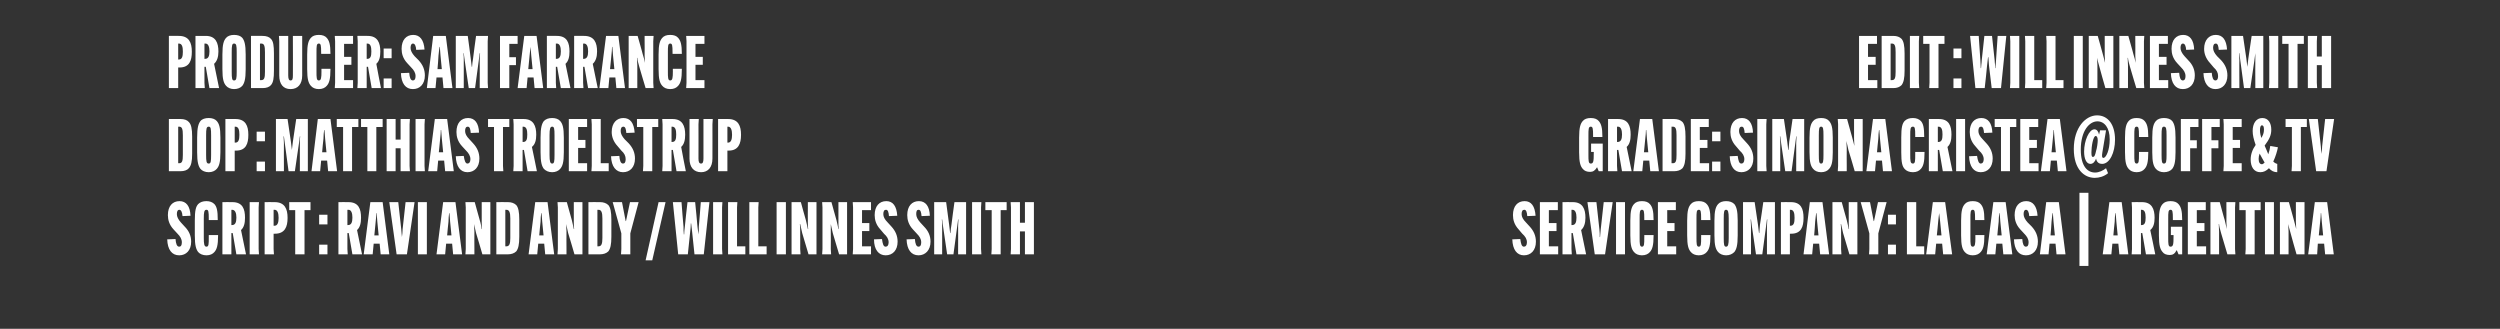
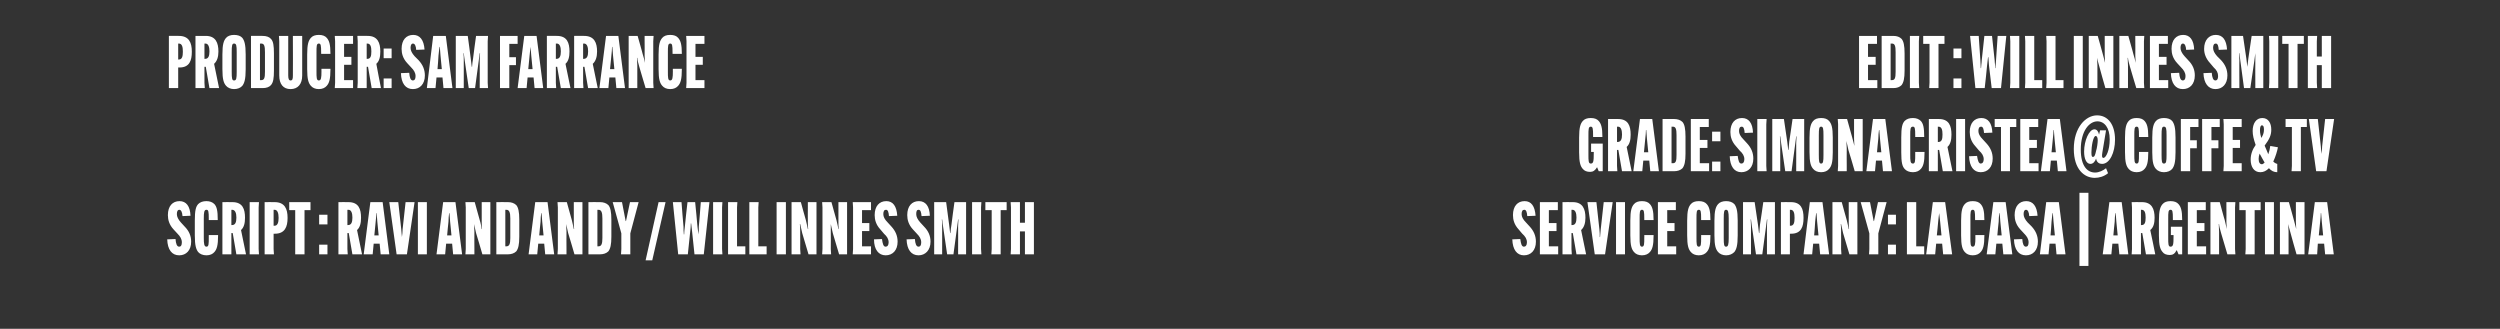
<svg xmlns="http://www.w3.org/2000/svg" version="1.1" width="752px" height="98.9px" viewBox="0 0 752 98.9">
  <rect x="0" y="0" width="752" height="98.9" fill="#333333" stroke="none" />
  <desc>PRODUCER: SAM FARRANCE DOP : Matthias Troelstrup SCRIPT : Ravi and Andy / Will Innes Smith EDIT : Will Innes Smith GR...</desc>
  <defs />
  <g id="Group81003">
-     <path d="M 457.3 71.9 C 457.5 73.3 457.7 74.2 458.4 74.2 C 458.9 74.2 459.3 73.8 459.3 72.9 C 459.3 71.9 458.8 71.1 457.9 70.3 C 457.9 70.3 456.8 69 456.8 69 C 455.5 67.6 455.1 66.1 455.1 64.7 C 455.1 62 456.5 60.5 458.6 60.5 C 460.6 60.5 461.7 62 461.9 64.9 C 461.9 64.9 459.4 65 459.4 65 C 459.3 63.8 459.1 63.1 458.5 63.1 C 458 63.1 457.7 63.5 457.7 64.4 C 457.7 65.2 458.1 66 459 66.9 C 459 66.9 460.1 68.1 460.1 68.1 C 461.4 69.5 462 71 462 72.7 C 462 75.3 460.5 76.8 458.4 76.8 C 456.3 76.8 455 75.1 454.9 72 C 454.9 72 457.3 71.9 457.3 71.9 Z M 465.9 69.5 L 465.9 74.1 L 468.7 74.1 L 468.7 76.5 L 463.2 76.5 L 463.2 74.9 L 463.2 62.4 L 463.2 60.8 L 468.6 60.8 L 468.6 63.2 L 465.9 63.2 L 465.9 67.1 L 468.2 67.1 L 468.2 69.5 L 465.9 69.5 Z M 475.6 69.2 C 475.61 69.24 477.1 76.5 477.1 76.5 L 474.2 76.5 L 473.1 70.1 L 472.7 70.1 L 472.7 74.9 L 472.8 76.5 L 470 76.5 L 470 74.9 L 470 62.4 L 470 60.8 C 470 60.8 473.06 60.77 473.1 60.8 C 476.1 60.8 476.9 62.9 476.9 65.5 C 476.9 65.5 476.9 65.5 476.9 65.5 C 476.9 67.1 476.5 68.4 475.6 69.2 Z M 472.7 67.7 C 472.7 67.7 472.95 67.74 472.9 67.7 C 473.9 67.7 474.2 66.8 474.2 65.5 C 474.2 65.5 474.2 65.4 474.2 65.4 C 474.2 64.2 473.9 63.1 473 63.1 C 472.97 63.15 472.7 63.1 472.7 63.1 L 472.7 67.7 Z M 477.5 60.8 L 480.2 60.8 C 480.2 60.8 481.09 69.02 481.1 69 C 481.2 69.7 481.2 70.7 481.2 71.3 C 481.2 71.3 481.3 71.3 481.3 71.3 C 481.4 70.7 481.4 69.7 481.5 69 C 481.5 69.02 482.4 60.8 482.4 60.8 L 485.1 60.8 L 482.8 76.5 L 479.7 76.5 L 477.5 60.8 Z M 488.8 60.8 L 488.8 62.4 L 488.8 74.9 L 488.8 76.5 L 486.1 76.5 L 486.1 74.9 L 486.1 62.4 L 486.1 60.8 L 488.8 60.8 Z M 491.5 75.8 C 490.8 75 490.4 73.9 490.4 70.8 C 490.4 70.8 490.4 66.4 490.4 66.4 C 490.4 63.3 490.8 62.2 491.5 61.4 C 492 60.8 492.8 60.5 493.9 60.5 C 495 60.5 495.8 60.8 496.3 61.4 C 497 62.2 497.4 63.3 497.4 66.2 C 497.37 66.16 497.4 66.2 497.4 66.2 L 494.6 66.2 C 494.6 66.2 494.62 65.81 494.6 65.8 C 494.6 63.6 494.5 63.1 493.9 63.1 C 493.2 63.1 493.2 63.9 493.2 65.8 C 493.2 65.8 493.2 71.5 493.2 71.5 C 493.2 73.3 493.2 74.2 493.9 74.2 C 494.6 74.2 494.6 73.4 494.6 71.4 C 494.64 71.35 494.6 70.7 494.6 70.7 L 497.4 70.7 C 497.4 70.7 497.41 70.78 497.4 70.8 C 497.4 73.9 497 75 496.3 75.8 C 495.8 76.4 495 76.8 493.9 76.8 C 492.8 76.8 492 76.4 491.5 75.8 Z M 501.5 69.5 L 501.5 74.1 L 504.2 74.1 L 504.2 76.5 L 498.7 76.5 L 498.7 74.9 L 498.7 62.4 L 498.7 60.8 L 504.1 60.8 L 504.1 63.2 L 501.5 63.2 L 501.5 67.1 L 503.7 67.1 L 503.7 69.5 L 501.5 69.5 Z M 508.6 75.8 C 507.9 75 507.5 73.9 507.5 70.8 C 507.5 70.8 507.5 66.4 507.5 66.4 C 507.5 63.3 507.9 62.2 508.6 61.4 C 509.1 60.8 509.9 60.5 511 60.5 C 512.1 60.5 512.9 60.8 513.4 61.4 C 514.1 62.2 514.5 63.3 514.5 66.2 C 514.46 66.16 514.5 66.2 514.5 66.2 L 511.7 66.2 C 511.7 66.2 511.71 65.81 511.7 65.8 C 511.7 63.6 511.6 63.1 511 63.1 C 510.3 63.1 510.3 63.9 510.3 65.8 C 510.3 65.8 510.3 71.5 510.3 71.5 C 510.3 73.3 510.3 74.2 511 74.2 C 511.7 74.2 511.7 73.4 511.7 71.4 C 511.73 71.35 511.7 70.7 511.7 70.7 L 514.5 70.7 C 514.5 70.7 514.5 70.78 514.5 70.8 C 514.5 73.9 514.1 75 513.4 75.8 C 512.9 76.4 512.1 76.8 511 76.8 C 509.9 76.8 509.1 76.4 508.6 75.8 Z M 516.8 75.8 C 516.1 75 515.7 73.9 515.7 70.8 C 515.7 70.8 515.7 66.4 515.7 66.4 C 515.7 63.3 516.1 62.2 516.8 61.4 C 517.3 60.8 518.2 60.5 519.2 60.5 C 520.3 60.5 521.1 60.8 521.7 61.4 C 522.3 62.2 522.7 63.3 522.7 66.4 C 522.7 66.4 522.7 70.8 522.7 70.8 C 522.7 73.9 522.3 75 521.7 75.8 C 521.1 76.4 520.3 76.8 519.2 76.8 C 518.2 76.8 517.3 76.4 516.8 75.8 Z M 520 71.6 C 520 71.6 520 65.7 520 65.7 C 520 63.7 519.8 63.1 519.2 63.1 C 518.6 63.1 518.5 63.7 518.5 65.7 C 518.5 65.7 518.5 71.6 518.5 71.6 C 518.5 73.6 518.6 74.2 519.2 74.2 C 519.8 74.2 520 73.6 520 71.6 Z M 524.3 74.9 L 524.3 62.4 L 524.3 60.8 L 527.8 60.8 C 527.8 60.8 528.8 67.57 528.8 67.6 C 528.9 68.2 529 69.5 529.1 70.1 C 529.1 70.1 529.2 70.1 529.2 70.1 C 529.2 69.5 529.4 68.2 529.4 67.6 C 529.44 67.57 530.4 60.8 530.4 60.8 L 533.9 60.8 L 533.9 62.4 L 533.9 74.9 L 533.9 76.5 L 531.5 76.5 L 531.5 74.9 C 531.5 74.9 531.51 68.05 531.5 68.1 C 531.5 67.4 531.6 66.6 531.6 66 C 531.57 66.01 531.5 66 531.5 66 L 531.2 68.3 L 530.1 76.5 L 528.2 76.5 L 527 68.3 L 526.7 66 C 526.7 66 526.62 66.01 526.6 66 C 526.6 66.6 526.7 67.4 526.7 68.1 C 526.69 68.05 526.7 74.9 526.7 74.9 L 526.7 76.5 L 524.3 76.5 L 524.3 74.9 Z M 535.7 74.9 L 535.7 62.4 L 535.7 60.8 C 535.7 60.8 538.68 60.77 538.7 60.8 C 541.8 60.8 542.5 62.9 542.5 65.5 C 542.5 65.5 542.5 65.6 542.5 65.6 C 542.5 68.2 541.8 70.3 538.8 70.3 C 538.81 70.3 538.4 70.3 538.4 70.3 L 538.4 74.9 L 538.4 76.5 L 535.7 76.5 L 535.7 74.9 Z M 538.6 67.9 C 539.6 67.9 539.8 66.9 539.8 65.6 C 539.8 65.6 539.8 65.5 539.8 65.5 C 539.8 64.2 539.6 63.1 538.6 63.1 C 538.64 63.15 538.4 63.1 538.4 63.1 L 538.4 67.9 C 538.4 67.9 538.64 67.92 538.6 67.9 Z M 545.1 76.5 L 542.5 76.5 L 544.4 60.8 L 548.2 60.8 L 550.2 76.5 L 547.5 76.5 L 547.2 73.3 L 545.4 73.3 L 545.1 76.5 Z M 545.7 70.8 L 547 70.8 L 546.6 66.7 L 546.4 64.1 C 546.4 64.1 546.29 64.14 546.3 64.1 C 546.2 64.7 546.1 65.9 546 66.7 C 546.05 66.67 545.7 70.8 545.7 70.8 Z M 551.2 74.9 L 551.2 62.4 L 551.2 60.8 L 554 60.8 C 554 60.8 555.49 66.25 555.5 66.2 C 555.7 67.1 556 68.3 556.1 68.9 C 556.1 68.9 556.2 68.9 556.2 68.9 C 556.1 68.3 556.1 67.3 556.1 66.7 C 556.08 66.67 556.1 62.4 556.1 62.4 L 556.1 60.8 L 558.7 60.8 L 558.7 62.4 L 558.7 74.9 L 558.7 76.5 L 556.3 76.5 C 556.3 76.5 554.41 70.08 554.4 70.1 C 554.2 69.2 553.9 67.8 553.8 67.4 C 553.8 67.4 553.7 67.4 553.7 67.4 C 553.8 68.1 553.8 69 553.8 69.7 C 553.84 69.68 553.8 74.9 553.8 74.9 L 553.9 76.5 L 551.2 76.5 L 551.2 74.9 Z M 563.6 66.5 L 563.7 66.5 L 564.9 60.8 L 567.5 60.8 L 565 70.2 L 565 74.9 L 565 76.5 L 562.2 76.5 L 562.3 74.9 L 562.3 70.2 L 559.7 60.8 L 562.5 60.8 L 563.6 66.5 Z M 567.9 73.6 L 570.3 73.6 L 570.3 76.5 L 567.9 76.5 L 567.9 73.6 Z M 567.9 64.6 L 570.3 64.6 L 570.3 67.5 L 567.9 67.5 L 567.9 64.6 Z M 573.6 76.5 L 573.6 74.9 L 573.6 62.4 L 573.6 60.8 L 576.4 60.8 L 576.4 62.4 L 576.4 74.1 L 578.8 74.1 L 578.8 76.5 L 573.6 76.5 Z M 582.1 76.5 L 579.4 76.5 L 581.4 60.8 L 585.1 60.8 L 587.2 76.5 L 584.5 76.5 L 584.2 73.3 L 582.4 73.3 L 582.1 76.5 Z M 582.6 70.8 L 584 70.8 L 583.6 66.7 L 583.3 64.1 C 583.3 64.1 583.27 64.14 583.3 64.1 C 583.2 64.7 583.1 65.9 583 66.7 C 583.03 66.67 582.6 70.8 582.6 70.8 Z M 591 75.8 C 590.3 75 589.9 73.9 589.9 70.8 C 589.9 70.8 589.9 66.4 589.9 66.4 C 589.9 63.3 590.3 62.2 591 61.4 C 591.5 60.8 592.3 60.5 593.4 60.5 C 594.5 60.5 595.3 60.8 595.8 61.4 C 596.5 62.2 596.9 63.3 596.9 66.2 C 596.89 66.16 596.9 66.2 596.9 66.2 L 594.1 66.2 C 594.1 66.2 594.14 65.81 594.1 65.8 C 594.1 63.6 594 63.1 593.4 63.1 C 592.7 63.1 592.7 63.9 592.7 65.8 C 592.7 65.8 592.7 71.5 592.7 71.5 C 592.7 73.3 592.7 74.2 593.4 74.2 C 594.1 74.2 594.2 73.4 594.2 71.4 C 594.16 71.35 594.2 70.7 594.2 70.7 L 596.9 70.7 C 596.9 70.7 596.93 70.78 596.9 70.8 C 596.9 73.9 596.5 75 595.8 75.8 C 595.3 76.4 594.5 76.8 593.4 76.8 C 592.3 76.8 591.5 76.4 591 75.8 Z M 600.2 76.5 L 597.6 76.5 L 599.6 60.8 L 603.3 60.8 L 605.3 76.5 L 602.6 76.5 L 602.3 73.3 L 600.5 73.3 L 600.2 76.5 Z M 600.8 70.8 L 602.1 70.8 L 601.7 66.7 L 601.5 64.1 C 601.5 64.1 601.4 64.14 601.4 64.1 C 601.3 64.7 601.2 65.9 601.2 66.7 C 601.16 66.67 600.8 70.8 600.8 70.8 Z M 608.3 71.9 C 608.4 73.3 608.7 74.2 609.4 74.2 C 609.9 74.2 610.2 73.8 610.2 72.9 C 610.2 71.9 609.7 71.1 608.9 70.3 C 608.9 70.3 607.7 69 607.7 69 C 606.4 67.6 606 66.1 606 64.7 C 606 62 607.4 60.5 609.5 60.5 C 611.5 60.5 612.7 62 612.9 64.9 C 612.9 64.9 610.4 65 610.4 65 C 610.3 63.8 610 63.1 609.4 63.1 C 609 63.1 608.7 63.5 608.7 64.4 C 608.7 65.2 609.1 66 609.9 66.9 C 609.9 66.9 611.1 68.1 611.1 68.1 C 612.4 69.5 613 71 613 72.7 C 613 75.3 611.5 76.8 609.4 76.8 C 607.2 76.8 605.9 75.1 605.8 72 C 605.8 72 608.3 71.9 608.3 71.9 Z M 616.2 76.5 L 613.6 76.5 L 615.5 60.8 L 619.3 60.8 L 621.3 76.5 L 618.6 76.5 L 618.3 73.3 L 616.5 73.3 L 616.2 76.5 Z M 616.8 70.8 L 618.1 70.8 L 617.7 66.7 L 617.5 64.1 C 617.5 64.1 617.39 64.14 617.4 64.1 C 617.3 64.7 617.2 65.9 617.1 66.7 C 617.15 66.67 616.8 70.8 616.8 70.8 Z M 628.2 58 L 628.2 80 L 625.5 80 L 625.5 58 L 628.2 58 Z M 635.1 76.5 L 632.5 76.5 L 634.5 60.8 L 638.2 60.8 L 640.2 76.5 L 637.5 76.5 L 637.2 73.3 L 635.4 73.3 L 635.1 76.5 Z M 635.7 70.8 L 637 70.8 L 636.6 66.7 L 636.4 64.1 C 636.4 64.1 636.31 64.14 636.3 64.1 C 636.2 64.7 636.1 65.9 636.1 66.7 C 636.07 66.67 635.7 70.8 635.7 70.8 Z M 646.8 69.2 C 646.85 69.24 648.3 76.5 648.3 76.5 L 645.5 76.5 L 644.4 70.1 L 644 70.1 L 644 74.9 L 644 76.5 L 641.2 76.5 L 641.3 74.9 L 641.3 62.4 L 641.2 60.8 C 641.2 60.8 644.3 60.77 644.3 60.8 C 647.3 60.8 648.1 62.9 648.1 65.5 C 648.1 65.5 648.1 65.5 648.1 65.5 C 648.1 67.1 647.8 68.4 646.8 69.2 Z M 644 67.7 C 644 67.7 644.19 67.74 644.2 67.7 C 645.2 67.7 645.4 66.8 645.4 65.5 C 645.4 65.5 645.4 65.4 645.4 65.4 C 645.4 64.2 645.2 63.1 644.2 63.1 C 644.21 63.15 644 63.1 644 63.1 L 644 67.7 Z M 653.6 65.8 C 653.6 63.6 653.5 63.1 652.9 63.1 C 652.2 63.1 652.2 63.9 652.2 65.8 C 652.2 65.8 652.2 71.6 652.2 71.6 C 652.2 73.3 652.2 74.2 652.9 74.2 C 653.7 74.2 653.8 73.5 653.8 71.2 C 653.82 71.18 653.8 70.7 653.8 70.7 L 653 70.7 L 653 68.2 L 656.4 68.2 L 656.4 76.5 L 655.3 76.5 L 654.8 75.3 C 654.8 75.3 654.75 75.27 654.7 75.3 C 654.2 76.3 653.6 76.7 652.7 76.7 C 651.7 76.7 650.9 76.4 650.5 75.8 C 649.8 75 649.4 73.9 649.4 70.8 C 649.4 70.8 649.4 66.4 649.4 66.4 C 649.4 63.3 649.8 62.2 650.5 61.4 C 651 60.8 651.8 60.5 652.9 60.5 C 654 60.5 654.8 60.8 655.3 61.4 C 656 62.2 656.4 63.3 656.4 66.1 C 656.4 66.09 656.4 66.2 656.4 66.2 L 653.6 66.2 C 653.6 66.2 653.6 65.81 653.6 65.8 Z M 660.8 69.5 L 660.8 74.1 L 663.6 74.1 L 663.6 76.5 L 658.1 76.5 L 658.1 74.9 L 658.1 62.4 L 658.1 60.8 L 663.5 60.8 L 663.5 63.2 L 660.8 63.2 L 660.8 67.1 L 663.1 67.1 L 663.1 69.5 L 660.8 69.5 Z M 664.9 74.9 L 664.9 62.4 L 664.9 60.8 L 667.7 60.8 C 667.7 60.8 669.16 66.25 669.2 66.2 C 669.4 67.1 669.7 68.3 669.8 68.9 C 669.8 68.9 669.8 68.9 669.8 68.9 C 669.8 68.3 669.7 67.3 669.7 66.7 C 669.75 66.67 669.7 62.4 669.7 62.4 L 669.7 60.8 L 672.4 60.8 L 672.3 62.4 L 672.3 74.9 L 672.4 76.5 L 670 76.5 C 670 76.5 668.08 70.08 668.1 70.1 C 667.8 69.2 667.5 67.8 667.5 67.4 C 667.5 67.4 667.4 67.4 667.4 67.4 C 667.4 68.1 667.5 69 667.5 69.7 C 667.51 69.68 667.5 74.9 667.5 74.9 L 667.5 76.5 L 664.9 76.5 L 664.9 74.9 Z M 678.2 63.2 L 678.2 74.9 L 678.2 76.5 L 675.4 76.5 L 675.5 74.9 L 675.5 63.2 L 673.6 63.2 L 673.6 60.8 L 680 60.8 L 680 63.2 L 678.2 63.2 Z M 684 60.8 L 684 62.4 L 684 74.9 L 684 76.5 L 681.3 76.5 L 681.3 74.9 L 681.3 62.4 L 681.3 60.8 L 684 60.8 Z M 685.8 74.9 L 685.8 62.4 L 685.8 60.8 L 688.5 60.8 C 688.5 60.8 690.03 66.25 690 66.2 C 690.3 67.1 690.5 68.3 690.7 68.9 C 690.7 68.9 690.7 68.9 690.7 68.9 C 690.7 68.3 690.6 67.3 690.6 66.7 C 690.63 66.67 690.6 62.4 690.6 62.4 L 690.6 60.8 L 693.2 60.8 L 693.2 62.4 L 693.2 74.9 L 693.2 76.5 L 690.8 76.5 C 690.8 76.5 688.95 70.08 689 70.1 C 688.7 69.2 688.4 67.8 688.3 67.4 C 688.3 67.4 688.3 67.4 688.3 67.4 C 688.3 68.1 688.4 69 688.4 69.7 C 688.38 69.68 688.4 74.9 688.4 74.9 L 688.4 76.5 L 685.8 76.5 L 685.8 74.9 Z M 697 76.5 L 694.3 76.5 L 696.3 60.8 L 700 60.8 L 702 76.5 L 699.4 76.5 L 699.1 73.3 L 697.2 73.3 L 697 76.5 Z M 697.5 70.8 L 698.8 70.8 L 698.4 66.7 L 698.2 64.1 C 698.2 64.1 698.13 64.14 698.1 64.1 C 698.1 64.7 698 65.9 697.9 66.7 C 697.89 66.67 697.5 70.8 697.5 70.8 Z " stroke="none" fill="#fff" />
+     <path d="M 457.3 71.9 C 457.5 73.3 457.7 74.2 458.4 74.2 C 458.9 74.2 459.3 73.8 459.3 72.9 C 459.3 71.9 458.8 71.1 457.9 70.3 C 457.9 70.3 456.8 69 456.8 69 C 455.5 67.6 455.1 66.1 455.1 64.7 C 455.1 62 456.5 60.5 458.6 60.5 C 460.6 60.5 461.7 62 461.9 64.9 C 461.9 64.9 459.4 65 459.4 65 C 459.3 63.8 459.1 63.1 458.5 63.1 C 458 63.1 457.7 63.5 457.7 64.4 C 457.7 65.2 458.1 66 459 66.9 C 459 66.9 460.1 68.1 460.1 68.1 C 461.4 69.5 462 71 462 72.7 C 462 75.3 460.5 76.8 458.4 76.8 C 456.3 76.8 455 75.1 454.9 72 C 454.9 72 457.3 71.9 457.3 71.9 Z M 465.9 69.5 L 465.9 74.1 L 468.7 74.1 L 468.7 76.5 L 463.2 76.5 L 463.2 74.9 L 463.2 62.4 L 463.2 60.8 L 468.6 60.8 L 468.6 63.2 L 465.9 63.2 L 465.9 67.1 L 468.2 67.1 L 468.2 69.5 L 465.9 69.5 Z M 475.6 69.2 C 475.61 69.24 477.1 76.5 477.1 76.5 L 474.2 76.5 L 473.1 70.1 L 472.7 70.1 L 472.7 74.9 L 472.8 76.5 L 470 76.5 L 470 74.9 L 470 62.4 L 470 60.8 C 470 60.8 473.06 60.77 473.1 60.8 C 476.1 60.8 476.9 62.9 476.9 65.5 C 476.9 65.5 476.9 65.5 476.9 65.5 C 476.9 67.1 476.5 68.4 475.6 69.2 Z M 472.7 67.7 C 472.7 67.7 472.95 67.74 472.9 67.7 C 473.9 67.7 474.2 66.8 474.2 65.5 C 474.2 65.5 474.2 65.4 474.2 65.4 C 474.2 64.2 473.9 63.1 473 63.1 C 472.97 63.15 472.7 63.1 472.7 63.1 L 472.7 67.7 Z M 477.5 60.8 L 480.2 60.8 C 480.2 60.8 481.09 69.02 481.1 69 C 481.2 69.7 481.2 70.7 481.2 71.3 C 481.2 71.3 481.3 71.3 481.3 71.3 C 481.4 70.7 481.4 69.7 481.5 69 C 481.5 69.02 482.4 60.8 482.4 60.8 L 485.1 60.8 L 482.8 76.5 L 479.7 76.5 L 477.5 60.8 Z M 488.8 60.8 L 488.8 62.4 L 488.8 74.9 L 488.8 76.5 L 486.1 76.5 L 486.1 74.9 L 486.1 62.4 L 486.1 60.8 L 488.8 60.8 Z M 491.5 75.8 C 490.8 75 490.4 73.9 490.4 70.8 C 490.4 70.8 490.4 66.4 490.4 66.4 C 490.4 63.3 490.8 62.2 491.5 61.4 C 492 60.8 492.8 60.5 493.9 60.5 C 495 60.5 495.8 60.8 496.3 61.4 C 497 62.2 497.4 63.3 497.4 66.2 C 497.37 66.16 497.4 66.2 497.4 66.2 L 494.6 66.2 C 494.6 66.2 494.62 65.81 494.6 65.8 C 494.6 63.6 494.5 63.1 493.9 63.1 C 493.2 63.1 493.2 63.9 493.2 65.8 C 493.2 65.8 493.2 71.5 493.2 71.5 C 493.2 73.3 493.2 74.2 493.9 74.2 C 494.6 74.2 494.6 73.4 494.6 71.4 C 494.64 71.35 494.6 70.7 494.6 70.7 L 497.4 70.7 C 497.4 70.7 497.41 70.78 497.4 70.8 C 497.4 73.9 497 75 496.3 75.8 C 495.8 76.4 495 76.8 493.9 76.8 C 492.8 76.8 492 76.4 491.5 75.8 Z M 501.5 69.5 L 501.5 74.1 L 504.2 74.1 L 504.2 76.5 L 498.7 76.5 L 498.7 74.9 L 498.7 62.4 L 498.7 60.8 L 504.1 60.8 L 504.1 63.2 L 501.5 63.2 L 501.5 67.1 L 503.7 67.1 L 503.7 69.5 L 501.5 69.5 Z M 508.6 75.8 C 507.9 75 507.5 73.9 507.5 70.8 C 507.5 70.8 507.5 66.4 507.5 66.4 C 507.5 63.3 507.9 62.2 508.6 61.4 C 509.1 60.8 509.9 60.5 511 60.5 C 512.1 60.5 512.9 60.8 513.4 61.4 C 514.1 62.2 514.5 63.3 514.5 66.2 C 514.46 66.16 514.5 66.2 514.5 66.2 L 511.7 66.2 C 511.7 66.2 511.71 65.81 511.7 65.8 C 511.7 63.6 511.6 63.1 511 63.1 C 510.3 63.1 510.3 63.9 510.3 65.8 C 510.3 65.8 510.3 71.5 510.3 71.5 C 510.3 73.3 510.3 74.2 511 74.2 C 511.7 74.2 511.7 73.4 511.7 71.4 C 511.73 71.35 511.7 70.7 511.7 70.7 L 514.5 70.7 C 514.5 70.7 514.5 70.78 514.5 70.8 C 514.5 73.9 514.1 75 513.4 75.8 C 512.9 76.4 512.1 76.8 511 76.8 C 509.9 76.8 509.1 76.4 508.6 75.8 Z M 516.8 75.8 C 516.1 75 515.7 73.9 515.7 70.8 C 515.7 70.8 515.7 66.4 515.7 66.4 C 515.7 63.3 516.1 62.2 516.8 61.4 C 517.3 60.8 518.2 60.5 519.2 60.5 C 520.3 60.5 521.1 60.8 521.7 61.4 C 522.3 62.2 522.7 63.3 522.7 66.4 C 522.7 66.4 522.7 70.8 522.7 70.8 C 522.7 73.9 522.3 75 521.7 75.8 C 521.1 76.4 520.3 76.8 519.2 76.8 C 518.2 76.8 517.3 76.4 516.8 75.8 M 520 71.6 C 520 71.6 520 65.7 520 65.7 C 520 63.7 519.8 63.1 519.2 63.1 C 518.6 63.1 518.5 63.7 518.5 65.7 C 518.5 65.7 518.5 71.6 518.5 71.6 C 518.5 73.6 518.6 74.2 519.2 74.2 C 519.8 74.2 520 73.6 520 71.6 Z M 524.3 74.9 L 524.3 62.4 L 524.3 60.8 L 527.8 60.8 C 527.8 60.8 528.8 67.57 528.8 67.6 C 528.9 68.2 529 69.5 529.1 70.1 C 529.1 70.1 529.2 70.1 529.2 70.1 C 529.2 69.5 529.4 68.2 529.4 67.6 C 529.44 67.57 530.4 60.8 530.4 60.8 L 533.9 60.8 L 533.9 62.4 L 533.9 74.9 L 533.9 76.5 L 531.5 76.5 L 531.5 74.9 C 531.5 74.9 531.51 68.05 531.5 68.1 C 531.5 67.4 531.6 66.6 531.6 66 C 531.57 66.01 531.5 66 531.5 66 L 531.2 68.3 L 530.1 76.5 L 528.2 76.5 L 527 68.3 L 526.7 66 C 526.7 66 526.62 66.01 526.6 66 C 526.6 66.6 526.7 67.4 526.7 68.1 C 526.69 68.05 526.7 74.9 526.7 74.9 L 526.7 76.5 L 524.3 76.5 L 524.3 74.9 Z M 535.7 74.9 L 535.7 62.4 L 535.7 60.8 C 535.7 60.8 538.68 60.77 538.7 60.8 C 541.8 60.8 542.5 62.9 542.5 65.5 C 542.5 65.5 542.5 65.6 542.5 65.6 C 542.5 68.2 541.8 70.3 538.8 70.3 C 538.81 70.3 538.4 70.3 538.4 70.3 L 538.4 74.9 L 538.4 76.5 L 535.7 76.5 L 535.7 74.9 Z M 538.6 67.9 C 539.6 67.9 539.8 66.9 539.8 65.6 C 539.8 65.6 539.8 65.5 539.8 65.5 C 539.8 64.2 539.6 63.1 538.6 63.1 C 538.64 63.15 538.4 63.1 538.4 63.1 L 538.4 67.9 C 538.4 67.9 538.64 67.92 538.6 67.9 Z M 545.1 76.5 L 542.5 76.5 L 544.4 60.8 L 548.2 60.8 L 550.2 76.5 L 547.5 76.5 L 547.2 73.3 L 545.4 73.3 L 545.1 76.5 Z M 545.7 70.8 L 547 70.8 L 546.6 66.7 L 546.4 64.1 C 546.4 64.1 546.29 64.14 546.3 64.1 C 546.2 64.7 546.1 65.9 546 66.7 C 546.05 66.67 545.7 70.8 545.7 70.8 Z M 551.2 74.9 L 551.2 62.4 L 551.2 60.8 L 554 60.8 C 554 60.8 555.49 66.25 555.5 66.2 C 555.7 67.1 556 68.3 556.1 68.9 C 556.1 68.9 556.2 68.9 556.2 68.9 C 556.1 68.3 556.1 67.3 556.1 66.7 C 556.08 66.67 556.1 62.4 556.1 62.4 L 556.1 60.8 L 558.7 60.8 L 558.7 62.4 L 558.7 74.9 L 558.7 76.5 L 556.3 76.5 C 556.3 76.5 554.41 70.08 554.4 70.1 C 554.2 69.2 553.9 67.8 553.8 67.4 C 553.8 67.4 553.7 67.4 553.7 67.4 C 553.8 68.1 553.8 69 553.8 69.7 C 553.84 69.68 553.8 74.9 553.8 74.9 L 553.9 76.5 L 551.2 76.5 L 551.2 74.9 Z M 563.6 66.5 L 563.7 66.5 L 564.9 60.8 L 567.5 60.8 L 565 70.2 L 565 74.9 L 565 76.5 L 562.2 76.5 L 562.3 74.9 L 562.3 70.2 L 559.7 60.8 L 562.5 60.8 L 563.6 66.5 Z M 567.9 73.6 L 570.3 73.6 L 570.3 76.5 L 567.9 76.5 L 567.9 73.6 Z M 567.9 64.6 L 570.3 64.6 L 570.3 67.5 L 567.9 67.5 L 567.9 64.6 Z M 573.6 76.5 L 573.6 74.9 L 573.6 62.4 L 573.6 60.8 L 576.4 60.8 L 576.4 62.4 L 576.4 74.1 L 578.8 74.1 L 578.8 76.5 L 573.6 76.5 Z M 582.1 76.5 L 579.4 76.5 L 581.4 60.8 L 585.1 60.8 L 587.2 76.5 L 584.5 76.5 L 584.2 73.3 L 582.4 73.3 L 582.1 76.5 Z M 582.6 70.8 L 584 70.8 L 583.6 66.7 L 583.3 64.1 C 583.3 64.1 583.27 64.14 583.3 64.1 C 583.2 64.7 583.1 65.9 583 66.7 C 583.03 66.67 582.6 70.8 582.6 70.8 Z M 591 75.8 C 590.3 75 589.9 73.9 589.9 70.8 C 589.9 70.8 589.9 66.4 589.9 66.4 C 589.9 63.3 590.3 62.2 591 61.4 C 591.5 60.8 592.3 60.5 593.4 60.5 C 594.5 60.5 595.3 60.8 595.8 61.4 C 596.5 62.2 596.9 63.3 596.9 66.2 C 596.89 66.16 596.9 66.2 596.9 66.2 L 594.1 66.2 C 594.1 66.2 594.14 65.81 594.1 65.8 C 594.1 63.6 594 63.1 593.4 63.1 C 592.7 63.1 592.7 63.9 592.7 65.8 C 592.7 65.8 592.7 71.5 592.7 71.5 C 592.7 73.3 592.7 74.2 593.4 74.2 C 594.1 74.2 594.2 73.4 594.2 71.4 C 594.16 71.35 594.2 70.7 594.2 70.7 L 596.9 70.7 C 596.9 70.7 596.93 70.78 596.9 70.8 C 596.9 73.9 596.5 75 595.8 75.8 C 595.3 76.4 594.5 76.8 593.4 76.8 C 592.3 76.8 591.5 76.4 591 75.8 Z M 600.2 76.5 L 597.6 76.5 L 599.6 60.8 L 603.3 60.8 L 605.3 76.5 L 602.6 76.5 L 602.3 73.3 L 600.5 73.3 L 600.2 76.5 Z M 600.8 70.8 L 602.1 70.8 L 601.7 66.7 L 601.5 64.1 C 601.5 64.1 601.4 64.14 601.4 64.1 C 601.3 64.7 601.2 65.9 601.2 66.7 C 601.16 66.67 600.8 70.8 600.8 70.8 Z M 608.3 71.9 C 608.4 73.3 608.7 74.2 609.4 74.2 C 609.9 74.2 610.2 73.8 610.2 72.9 C 610.2 71.9 609.7 71.1 608.9 70.3 C 608.9 70.3 607.7 69 607.7 69 C 606.4 67.6 606 66.1 606 64.7 C 606 62 607.4 60.5 609.5 60.5 C 611.5 60.5 612.7 62 612.9 64.9 C 612.9 64.9 610.4 65 610.4 65 C 610.3 63.8 610 63.1 609.4 63.1 C 609 63.1 608.7 63.5 608.7 64.4 C 608.7 65.2 609.1 66 609.9 66.9 C 609.9 66.9 611.1 68.1 611.1 68.1 C 612.4 69.5 613 71 613 72.7 C 613 75.3 611.5 76.8 609.4 76.8 C 607.2 76.8 605.9 75.1 605.8 72 C 605.8 72 608.3 71.9 608.3 71.9 Z M 616.2 76.5 L 613.6 76.5 L 615.5 60.8 L 619.3 60.8 L 621.3 76.5 L 618.6 76.5 L 618.3 73.3 L 616.5 73.3 L 616.2 76.5 Z M 616.8 70.8 L 618.1 70.8 L 617.7 66.7 L 617.5 64.1 C 617.5 64.1 617.39 64.14 617.4 64.1 C 617.3 64.7 617.2 65.9 617.1 66.7 C 617.15 66.67 616.8 70.8 616.8 70.8 Z M 628.2 58 L 628.2 80 L 625.5 80 L 625.5 58 L 628.2 58 Z M 635.1 76.5 L 632.5 76.5 L 634.5 60.8 L 638.2 60.8 L 640.2 76.5 L 637.5 76.5 L 637.2 73.3 L 635.4 73.3 L 635.1 76.5 Z M 635.7 70.8 L 637 70.8 L 636.6 66.7 L 636.4 64.1 C 636.4 64.1 636.31 64.14 636.3 64.1 C 636.2 64.7 636.1 65.9 636.1 66.7 C 636.07 66.67 635.7 70.8 635.7 70.8 Z M 646.8 69.2 C 646.85 69.24 648.3 76.5 648.3 76.5 L 645.5 76.5 L 644.4 70.1 L 644 70.1 L 644 74.9 L 644 76.5 L 641.2 76.5 L 641.3 74.9 L 641.3 62.4 L 641.2 60.8 C 641.2 60.8 644.3 60.77 644.3 60.8 C 647.3 60.8 648.1 62.9 648.1 65.5 C 648.1 65.5 648.1 65.5 648.1 65.5 C 648.1 67.1 647.8 68.4 646.8 69.2 Z M 644 67.7 C 644 67.7 644.19 67.74 644.2 67.7 C 645.2 67.7 645.4 66.8 645.4 65.5 C 645.4 65.5 645.4 65.4 645.4 65.4 C 645.4 64.2 645.2 63.1 644.2 63.1 C 644.21 63.15 644 63.1 644 63.1 L 644 67.7 Z M 653.6 65.8 C 653.6 63.6 653.5 63.1 652.9 63.1 C 652.2 63.1 652.2 63.9 652.2 65.8 C 652.2 65.8 652.2 71.6 652.2 71.6 C 652.2 73.3 652.2 74.2 652.9 74.2 C 653.7 74.2 653.8 73.5 653.8 71.2 C 653.82 71.18 653.8 70.7 653.8 70.7 L 653 70.7 L 653 68.2 L 656.4 68.2 L 656.4 76.5 L 655.3 76.5 L 654.8 75.3 C 654.8 75.3 654.75 75.27 654.7 75.3 C 654.2 76.3 653.6 76.7 652.7 76.7 C 651.7 76.7 650.9 76.4 650.5 75.8 C 649.8 75 649.4 73.9 649.4 70.8 C 649.4 70.8 649.4 66.4 649.4 66.4 C 649.4 63.3 649.8 62.2 650.5 61.4 C 651 60.8 651.8 60.5 652.9 60.5 C 654 60.5 654.8 60.8 655.3 61.4 C 656 62.2 656.4 63.3 656.4 66.1 C 656.4 66.09 656.4 66.2 656.4 66.2 L 653.6 66.2 C 653.6 66.2 653.6 65.81 653.6 65.8 Z M 660.8 69.5 L 660.8 74.1 L 663.6 74.1 L 663.6 76.5 L 658.1 76.5 L 658.1 74.9 L 658.1 62.4 L 658.1 60.8 L 663.5 60.8 L 663.5 63.2 L 660.8 63.2 L 660.8 67.1 L 663.1 67.1 L 663.1 69.5 L 660.8 69.5 Z M 664.9 74.9 L 664.9 62.4 L 664.9 60.8 L 667.7 60.8 C 667.7 60.8 669.16 66.25 669.2 66.2 C 669.4 67.1 669.7 68.3 669.8 68.9 C 669.8 68.9 669.8 68.9 669.8 68.9 C 669.8 68.3 669.7 67.3 669.7 66.7 C 669.75 66.67 669.7 62.4 669.7 62.4 L 669.7 60.8 L 672.4 60.8 L 672.3 62.4 L 672.3 74.9 L 672.4 76.5 L 670 76.5 C 670 76.5 668.08 70.08 668.1 70.1 C 667.8 69.2 667.5 67.8 667.5 67.4 C 667.5 67.4 667.4 67.4 667.4 67.4 C 667.4 68.1 667.5 69 667.5 69.7 C 667.51 69.68 667.5 74.9 667.5 74.9 L 667.5 76.5 L 664.9 76.5 L 664.9 74.9 Z M 678.2 63.2 L 678.2 74.9 L 678.2 76.5 L 675.4 76.5 L 675.5 74.9 L 675.5 63.2 L 673.6 63.2 L 673.6 60.8 L 680 60.8 L 680 63.2 L 678.2 63.2 Z M 684 60.8 L 684 62.4 L 684 74.9 L 684 76.5 L 681.3 76.5 L 681.3 74.9 L 681.3 62.4 L 681.3 60.8 L 684 60.8 Z M 685.8 74.9 L 685.8 62.4 L 685.8 60.8 L 688.5 60.8 C 688.5 60.8 690.03 66.25 690 66.2 C 690.3 67.1 690.5 68.3 690.7 68.9 C 690.7 68.9 690.7 68.9 690.7 68.9 C 690.7 68.3 690.6 67.3 690.6 66.7 C 690.63 66.67 690.6 62.4 690.6 62.4 L 690.6 60.8 L 693.2 60.8 L 693.2 62.4 L 693.2 74.9 L 693.2 76.5 L 690.8 76.5 C 690.8 76.5 688.95 70.08 689 70.1 C 688.7 69.2 688.4 67.8 688.3 67.4 C 688.3 67.4 688.3 67.4 688.3 67.4 C 688.3 68.1 688.4 69 688.4 69.7 C 688.38 69.68 688.4 74.9 688.4 74.9 L 688.4 76.5 L 685.8 76.5 L 685.8 74.9 Z M 697 76.5 L 694.3 76.5 L 696.3 60.8 L 700 60.8 L 702 76.5 L 699.4 76.5 L 699.1 73.3 L 697.2 73.3 L 697 76.5 Z M 697.5 70.8 L 698.8 70.8 L 698.4 66.7 L 698.2 64.1 C 698.2 64.1 698.13 64.14 698.1 64.1 C 698.1 64.7 698 65.9 697.9 66.7 C 697.89 66.67 697.5 70.8 697.5 70.8 Z " stroke="none" fill="#fff" />
    <path d="M 479.2 40.8 C 479.2 38.6 479.1 38.1 478.5 38.1 C 477.8 38.1 477.8 38.9 477.8 40.8 C 477.8 40.8 477.8 46.6 477.8 46.6 C 477.8 48.3 477.8 49.2 478.5 49.2 C 479.3 49.2 479.4 48.5 479.4 46.2 C 479.44 46.18 479.4 45.7 479.4 45.7 L 478.6 45.7 L 478.6 43.2 L 482.1 43.2 L 482.1 51.5 L 480.9 51.5 L 480.4 50.3 C 480.4 50.3 480.36 50.27 480.4 50.3 C 479.8 51.3 479.2 51.7 478.3 51.7 C 477.3 51.7 476.6 51.4 476.1 50.8 C 475.4 50 475 48.9 475 45.8 C 475 45.8 475 41.4 475 41.4 C 475 38.3 475.4 37.2 476.1 36.4 C 476.6 35.8 477.4 35.5 478.5 35.5 C 479.6 35.5 480.4 35.8 480.9 36.4 C 481.6 37.2 482 38.3 482 41.1 C 482.01 41.09 482 41.2 482 41.2 L 479.2 41.2 C 479.2 41.2 479.22 40.81 479.2 40.8 Z M 489.3 44.2 C 489.29 44.24 490.8 51.5 490.8 51.5 L 487.9 51.5 L 486.8 45.1 L 486.4 45.1 L 486.4 49.9 L 486.5 51.5 L 483.7 51.5 L 483.7 49.9 L 483.7 37.4 L 483.7 35.8 C 483.7 35.8 486.74 35.77 486.7 35.8 C 489.8 35.8 490.5 37.9 490.5 40.5 C 490.5 40.5 490.5 40.5 490.5 40.5 C 490.5 42.1 490.2 43.4 489.3 44.2 Z M 486.4 42.7 C 486.4 42.7 486.63 42.74 486.6 42.7 C 487.6 42.7 487.9 41.8 487.9 40.5 C 487.9 40.5 487.9 40.4 487.9 40.4 C 487.9 39.2 487.6 38.1 486.7 38.1 C 486.65 38.15 486.4 38.1 486.4 38.1 L 486.4 42.7 Z M 494 51.5 L 491.3 51.5 L 493.3 35.8 L 497 35.8 L 499 51.5 L 496.4 51.5 L 496.1 48.3 L 494.3 48.3 L 494 51.5 Z M 494.5 45.8 L 495.8 45.8 L 495.4 41.7 L 495.2 39.1 C 495.2 39.1 495.14 39.14 495.1 39.1 C 495.1 39.7 495 40.9 494.9 41.7 C 494.9 41.67 494.5 45.8 494.5 45.8 Z M 503.6 35.8 C 504.6 35.8 505.5 36.1 506.1 36.7 C 506.7 37.4 507 38.7 507 41.1 C 507 41.1 507 46.2 507 46.2 C 507 48.6 506.7 49.8 506.1 50.6 C 505.5 51.2 504.6 51.5 503.6 51.5 C 503.59 51.5 500.1 51.5 500.1 51.5 L 500.1 49.9 L 500.1 37.4 L 500.1 35.8 C 500.1 35.8 503.59 35.77 503.6 35.8 Z M 504.3 40.7 C 504.3 38.9 504.1 38.1 503.2 38.1 C 503.15 38.15 502.8 38.1 502.8 38.1 L 502.8 49.1 C 502.8 49.1 503.15 49.12 503.2 49.1 C 504.1 49.1 504.3 48.4 504.3 46.6 C 504.3 46.6 504.3 40.7 504.3 40.7 Z M 511.3 44.5 L 511.3 49.1 L 514.1 49.1 L 514.1 51.5 L 508.6 51.5 L 508.6 49.9 L 508.6 37.4 L 508.6 35.8 L 514 35.8 L 514 38.2 L 511.3 38.2 L 511.3 42.1 L 513.6 42.1 L 513.6 44.5 L 511.3 44.5 Z M 515 48.6 L 517.5 48.6 L 517.5 51.5 L 515 51.5 L 515 48.6 Z M 515 39.6 L 517.5 39.6 L 517.5 42.5 L 515 42.5 L 515 39.6 Z M 522.7 46.9 C 522.9 48.3 523.1 49.2 523.8 49.2 C 524.3 49.2 524.7 48.8 524.7 47.9 C 524.7 46.9 524.2 46.1 523.3 45.3 C 523.3 45.3 522.2 44 522.2 44 C 520.9 42.6 520.5 41.1 520.5 39.7 C 520.5 37 521.9 35.5 524 35.5 C 526 35.5 527.2 37 527.3 39.9 C 527.3 39.9 524.8 40 524.8 40 C 524.7 38.8 524.5 38.1 523.9 38.1 C 523.4 38.1 523.1 38.5 523.1 39.4 C 523.1 40.2 523.5 41 524.4 41.9 C 524.4 41.9 525.5 43.1 525.5 43.1 C 526.8 44.5 527.4 46 527.4 47.7 C 527.4 50.3 525.9 51.8 523.8 51.8 C 521.7 51.8 520.4 50.1 520.3 47 C 520.3 47 522.7 46.9 522.7 46.9 Z M 531.4 35.8 L 531.3 37.4 L 531.3 49.9 L 531.4 51.5 L 528.6 51.5 L 528.6 49.9 L 528.6 37.4 L 528.6 35.8 L 531.4 35.8 Z M 533.1 49.9 L 533.1 37.4 L 533.1 35.8 L 536.6 35.8 C 536.6 35.8 537.6 42.57 537.6 42.6 C 537.7 43.2 537.8 44.5 537.9 45.1 C 537.9 45.1 538 45.1 538 45.1 C 538 44.5 538.2 43.2 538.2 42.6 C 538.24 42.57 539.2 35.8 539.2 35.8 L 542.7 35.8 L 542.7 37.4 L 542.7 49.9 L 542.7 51.5 L 540.3 51.5 L 540.3 49.9 C 540.3 49.9 540.31 43.05 540.3 43.1 C 540.3 42.4 540.4 41.6 540.4 41 C 540.37 41.01 540.3 41 540.3 41 L 540 43.3 L 538.9 51.5 L 537 51.5 L 535.8 43.3 L 535.5 41 C 535.5 41 535.42 41.01 535.4 41 C 535.4 41.6 535.5 42.4 535.5 43.1 C 535.49 43.05 535.5 49.9 535.5 49.9 L 535.5 51.5 L 533.1 51.5 L 533.1 49.9 Z M 545.4 50.8 C 544.7 50 544.3 48.9 544.3 45.8 C 544.3 45.8 544.3 41.4 544.3 41.4 C 544.3 38.3 544.7 37.2 545.4 36.4 C 545.9 35.8 546.7 35.5 547.8 35.5 C 548.9 35.5 549.7 35.8 550.2 36.4 C 550.9 37.2 551.3 38.3 551.3 41.4 C 551.3 41.4 551.3 45.8 551.3 45.8 C 551.3 48.9 550.9 50 550.2 50.8 C 549.7 51.4 548.9 51.8 547.8 51.8 C 546.7 51.8 545.9 51.4 545.4 50.8 Z M 548.5 46.6 C 548.5 46.6 548.5 40.7 548.5 40.7 C 548.5 38.7 548.4 38.1 547.8 38.1 C 547.2 38.1 547.1 38.7 547.1 40.7 C 547.1 40.7 547.1 46.6 547.1 46.6 C 547.1 48.6 547.2 49.2 547.8 49.2 C 548.4 49.2 548.5 48.6 548.5 46.6 Z M 552.9 49.9 L 552.9 37.4 L 552.8 35.8 L 555.6 35.8 C 555.6 35.8 557.11 41.25 557.1 41.2 C 557.4 42.1 557.6 43.3 557.8 43.9 C 557.8 43.9 557.8 43.9 557.8 43.9 C 557.8 43.3 557.7 42.3 557.7 41.7 C 557.71 41.67 557.7 37.4 557.7 37.4 L 557.7 35.8 L 560.3 35.8 L 560.3 37.4 L 560.3 49.9 L 560.3 51.5 L 557.9 51.5 C 557.9 51.5 556.04 45.08 556 45.1 C 555.8 44.2 555.5 42.8 555.4 42.4 C 555.4 42.4 555.4 42.4 555.4 42.4 C 555.4 43.1 555.5 44 555.5 44.7 C 555.46 44.68 555.5 49.9 555.5 49.9 L 555.5 51.5 L 552.8 51.5 L 552.9 49.9 Z M 564 51.5 L 561.4 51.5 L 563.4 35.8 L 567.1 35.8 L 569.1 51.5 L 566.4 51.5 L 566.1 48.3 L 564.3 48.3 L 564 51.5 Z M 564.6 45.8 L 565.9 45.8 L 565.5 41.7 L 565.3 39.1 C 565.3 39.1 565.21 39.14 565.2 39.1 C 565.1 39.7 565 40.9 565 41.7 C 564.97 41.67 564.6 45.8 564.6 45.8 Z M 572.9 50.8 C 572.2 50 571.9 48.9 571.9 45.8 C 571.9 45.8 571.9 41.4 571.9 41.4 C 571.9 38.3 572.2 37.2 572.9 36.4 C 573.5 35.8 574.3 35.5 575.4 35.5 C 576.4 35.5 577.2 35.8 577.8 36.4 C 578.5 37.2 578.8 38.3 578.8 41.2 C 578.83 41.16 578.8 41.2 578.8 41.2 L 576.1 41.2 C 576.1 41.2 576.08 40.81 576.1 40.8 C 576.1 38.6 576 38.1 575.4 38.1 C 574.6 38.1 574.6 38.9 574.6 40.8 C 574.6 40.8 574.6 46.5 574.6 46.5 C 574.6 48.3 574.6 49.2 575.4 49.2 C 576.1 49.2 576.1 48.4 576.1 46.4 C 576.1 46.35 576.1 45.7 576.1 45.7 L 578.9 45.7 C 578.9 45.7 578.87 45.78 578.9 45.8 C 578.9 48.9 578.5 50 577.8 50.8 C 577.3 51.4 576.5 51.8 575.4 51.8 C 574.3 51.8 573.4 51.4 572.9 50.8 Z M 585.8 44.2 C 585.78 44.24 587.3 51.5 587.3 51.5 L 584.4 51.5 L 583.3 45.1 L 582.9 45.1 L 582.9 49.9 L 582.9 51.5 L 580.2 51.5 L 580.2 49.9 L 580.2 37.4 L 580.2 35.8 C 580.2 35.8 583.23 35.77 583.2 35.8 C 586.3 35.8 587 37.9 587 40.5 C 587 40.5 587 40.5 587 40.5 C 587 42.1 586.7 43.4 585.8 44.2 Z M 582.9 42.7 C 582.9 42.7 583.12 42.74 583.1 42.7 C 584.1 42.7 584.3 41.8 584.3 40.5 C 584.3 40.5 584.3 40.4 584.3 40.4 C 584.3 39.2 584.1 38.1 583.1 38.1 C 583.14 38.15 582.9 38.1 582.9 38.1 L 582.9 42.7 Z M 591.1 35.8 L 591.1 37.4 L 591.1 49.9 L 591.1 51.5 L 588.4 51.5 L 588.4 49.9 L 588.4 37.4 L 588.4 35.8 L 591.1 35.8 Z M 594.7 46.9 C 594.9 48.3 595.2 49.2 595.8 49.2 C 596.3 49.2 596.7 48.8 596.7 47.9 C 596.7 46.9 596.2 46.1 595.3 45.3 C 595.3 45.3 594.2 44 594.2 44 C 592.9 42.6 592.5 41.1 592.5 39.7 C 592.5 37 593.9 35.5 596 35.5 C 598 35.5 599.2 37 599.3 39.9 C 599.3 39.9 596.8 40 596.8 40 C 596.7 38.8 596.5 38.1 595.9 38.1 C 595.4 38.1 595.1 38.5 595.1 39.4 C 595.1 40.2 595.5 41 596.4 41.9 C 596.4 41.9 597.5 43.1 597.5 43.1 C 598.8 44.5 599.4 46 599.4 47.7 C 599.4 50.3 597.9 51.8 595.8 51.8 C 593.7 51.8 592.4 50.1 592.3 47 C 592.3 47 594.7 46.9 594.7 46.9 Z M 604.6 38.2 L 604.6 49.9 L 604.6 51.5 L 601.9 51.5 L 601.9 49.9 L 601.9 38.2 L 600 38.2 L 600 35.8 L 606.5 35.8 L 606.5 38.2 L 604.6 38.2 Z M 610.4 44.5 L 610.4 49.1 L 613.2 49.1 L 613.2 51.5 L 607.7 51.5 L 607.7 49.9 L 607.7 37.4 L 607.7 35.8 L 613.1 35.8 L 613.1 38.2 L 610.4 38.2 L 610.4 42.1 L 612.7 42.1 L 612.7 44.5 L 610.4 44.5 Z M 616.6 51.5 L 613.9 51.5 L 615.9 35.8 L 619.6 35.8 L 621.6 51.5 L 619 51.5 L 618.7 48.3 L 616.9 48.3 L 616.6 51.5 Z M 617.1 45.8 L 618.4 45.8 L 618 41.7 L 617.8 39.1 C 617.8 39.1 617.74 39.14 617.7 39.1 C 617.7 39.7 617.6 40.9 617.5 41.7 C 617.5 41.67 617.1 45.8 617.1 45.8 Z M 626.9 45.6 C 626.9 42.3 628.4 38.9 630 38.9 C 630.7 38.9 631.2 39.5 631.4 40.5 C 631.41 40.46 631.4 40.5 631.4 40.5 L 631.7 39.2 L 633.5 39.2 C 633.5 39.2 632.42 45.76 632.4 45.8 C 632.3 46.3 632.3 46.7 632.3 46.9 C 632.3 47.2 632.4 47.5 632.7 47.5 C 633.5 47.5 634.6 45.2 634.6 41.9 C 634.6 38.4 633 36.5 630.9 36.5 C 628.5 36.5 625.9 39.3 625.9 45 C 625.9 50 627.9 51.9 630.2 51.9 C 631.4 51.9 632.6 51.3 633.5 50.6 C 633.5 50.6 634.1 52.1 634.1 52.1 C 632.9 53.1 631.4 53.5 630.1 53.5 C 627 53.5 623.8 51 623.8 44.8 C 623.8 38.3 627.4 34.7 630.8 34.7 C 634.1 34.7 636.2 37.5 636.2 42 C 636.2 45.9 634.6 49.3 632.3 49.3 C 631.5 49.3 630.7 48.9 630.5 47.7 C 630.2 48.6 629.6 49.3 628.8 49.3 C 627.6 49.3 626.9 47.8 626.9 45.6 Z M 630.5 45.4 C 630.8 44.5 631 42.9 631 42.2 C 631 41.3 630.7 40.9 630.4 40.9 C 629.6 40.9 629.1 44.1 629.1 45.8 C 629.1 46.8 629.2 47.2 629.5 47.2 C 630 47.2 630.2 46.8 630.5 45.4 Z M 640.3 50.8 C 639.6 50 639.2 48.9 639.2 45.8 C 639.2 45.8 639.2 41.4 639.2 41.4 C 639.2 38.3 639.6 37.2 640.3 36.4 C 640.8 35.8 641.6 35.5 642.7 35.5 C 643.8 35.5 644.6 35.8 645.1 36.4 C 645.8 37.2 646.2 38.3 646.2 41.2 C 646.17 41.16 646.2 41.2 646.2 41.2 L 643.4 41.2 C 643.4 41.2 643.42 40.81 643.4 40.8 C 643.4 38.6 643.3 38.1 642.7 38.1 C 642 38.1 642 38.9 642 40.8 C 642 40.8 642 46.5 642 46.5 C 642 48.3 642 49.2 642.7 49.2 C 643.4 49.2 643.4 48.4 643.4 46.4 C 643.44 46.35 643.4 45.7 643.4 45.7 L 646.2 45.7 C 646.2 45.7 646.21 45.78 646.2 45.8 C 646.2 48.9 645.8 50 645.1 50.8 C 644.6 51.4 643.8 51.8 642.7 51.8 C 641.6 51.8 640.8 51.4 640.3 50.8 Z M 648.5 50.8 C 647.8 50 647.4 48.9 647.4 45.8 C 647.4 45.8 647.4 41.4 647.4 41.4 C 647.4 38.3 647.8 37.2 648.5 36.4 C 649 35.8 649.9 35.5 650.9 35.5 C 652 35.5 652.9 35.8 653.4 36.4 C 654 37.2 654.4 38.3 654.4 41.4 C 654.4 41.4 654.4 45.8 654.4 45.8 C 654.4 48.9 654 50 653.4 50.8 C 652.9 51.4 652 51.8 650.9 51.8 C 649.9 51.8 649 51.4 648.5 50.8 Z M 651.7 46.6 C 651.7 46.6 651.7 40.7 651.7 40.7 C 651.7 38.7 651.6 38.1 650.9 38.1 C 650.3 38.1 650.2 38.7 650.2 40.7 C 650.2 40.7 650.2 46.6 650.2 46.6 C 650.2 48.6 650.3 49.2 650.9 49.2 C 651.6 49.2 651.7 48.6 651.7 46.6 Z M 658.8 44.6 L 658.8 49.9 L 658.8 51.5 L 656 51.5 L 656 49.9 L 656 37.4 L 656 35.8 L 661.3 35.8 L 661.3 38.2 L 658.8 38.2 L 658.8 42.2 L 660.8 42.2 L 660.8 44.6 L 658.8 44.6 Z M 665.2 44.6 L 665.2 49.9 L 665.2 51.5 L 662.4 51.5 L 662.4 49.9 L 662.4 37.4 L 662.4 35.8 L 667.7 35.8 L 667.7 38.2 L 665.2 38.2 L 665.2 42.2 L 667.3 42.2 L 667.3 44.6 L 665.2 44.6 Z M 671.6 44.5 L 671.6 49.1 L 674.3 49.1 L 674.3 51.5 L 668.8 51.5 L 668.9 49.9 L 668.9 37.4 L 668.8 35.8 L 674.3 35.8 L 674.3 38.2 L 671.6 38.2 L 671.6 42.1 L 673.8 42.1 L 673.8 44.5 L 671.6 44.5 Z M 683.2 39 C 683.2 40.6 682.7 41.8 681.2 43.8 C 681.7 44.9 682 45.7 682.3 46.4 C 682.6 45.6 682.8 44.7 682.9 43.9 C 682.9 43.9 685.2 44.3 685.2 44.3 C 685 45.4 684.5 47.1 683.8 48.6 C 684.2 49 684.6 49.2 685 49.3 C 685 49.3 685 51.8 685 51.8 C 684 51.8 683.2 51.4 682.5 50.6 C 681.7 51.4 680.9 51.8 679.9 51.8 C 678 51.8 677 50.2 677 48 C 677 46.5 677.5 45 678.5 43.6 C 677.9 41.9 677.6 40.6 677.6 39.4 C 677.6 37.2 678.6 35.5 680.5 35.5 C 682.3 35.5 683.2 37 683.2 39 Z M 680.2 41.5 C 680.7 40.7 681 40 681 39 C 681 38.1 680.8 37.7 680.4 37.7 C 680 37.7 679.8 38.2 679.8 39.2 C 679.8 40.1 680 40.7 680.2 41.5 Z M 679.7 46.2 C 679.5 46.7 679.4 47.3 679.4 47.8 C 679.4 48.9 679.8 49.4 680.4 49.4 C 680.6 49.4 680.9 49.2 681.2 48.9 C 680.7 48.1 680.2 47.1 679.7 46.2 Z M 692.1 38.2 L 692.1 49.9 L 692.1 51.5 L 689.3 51.5 L 689.4 49.9 L 689.4 38.2 L 687.5 38.2 L 687.5 35.8 L 693.9 35.8 L 693.9 38.2 L 692.1 38.2 Z M 694.5 35.8 L 697.2 35.8 C 697.2 35.8 698.11 44.02 698.1 44 C 698.2 44.7 698.2 45.7 698.3 46.3 C 698.3 46.3 698.3 46.3 698.3 46.3 C 698.4 45.7 698.5 44.7 698.5 44 C 698.52 44.02 699.4 35.8 699.4 35.8 L 702.1 35.8 L 699.8 51.5 L 696.7 51.5 L 694.5 35.8 Z " stroke="none" fill="#fff" />
    <path d="M 561.9 19.5 L 561.9 24.1 L 564.7 24.1 L 564.7 26.5 L 559.2 26.5 L 559.2 24.9 L 559.2 12.4 L 559.2 10.8 L 564.6 10.8 L 564.6 13.2 L 561.9 13.2 L 561.9 17.1 L 564.2 17.1 L 564.2 19.5 L 561.9 19.5 Z M 569.5 10.8 C 570.6 10.8 571.4 11.1 572 11.7 C 572.6 12.4 572.9 13.7 572.9 16.1 C 572.9 16.1 572.9 21.2 572.9 21.2 C 572.9 23.6 572.6 24.8 572 25.6 C 571.4 26.2 570.6 26.5 569.5 26.5 C 569.5 26.5 566 26.5 566 26.5 L 566 24.9 L 566 12.4 L 566 10.8 C 566 10.8 569.5 10.77 569.5 10.8 Z M 570.2 15.7 C 570.2 13.9 570 13.1 569.1 13.1 C 569.06 13.15 568.7 13.1 568.7 13.1 L 568.7 24.1 C 568.7 24.1 569.06 24.12 569.1 24.1 C 570 24.1 570.2 23.4 570.2 21.6 C 570.2 21.6 570.2 15.7 570.2 15.7 Z M 577.3 10.8 L 577.2 12.4 L 577.2 24.9 L 577.3 26.5 L 574.5 26.5 L 574.5 24.9 L 574.5 12.4 L 574.5 10.8 L 577.3 10.8 Z M 583.1 13.2 L 583.1 24.9 L 583.1 26.5 L 580.3 26.5 L 580.4 24.9 L 580.4 13.2 L 578.5 13.2 L 578.5 10.8 L 584.9 10.8 L 584.9 13.2 L 583.1 13.2 Z M 587.6 23.6 L 590 23.6 L 590 26.5 L 587.6 26.5 L 587.6 23.6 Z M 587.6 14.6 L 590 14.6 L 590 17.5 L 587.6 17.5 L 587.6 14.6 Z M 592.6 10.8 L 595.2 10.8 C 595.2 10.8 595.7 18.23 595.7 18.2 C 595.7 18.8 595.8 19.8 595.8 20.5 C 595.8 20.5 595.9 20.5 595.9 20.5 C 595.9 19.8 596.1 18.9 596.1 18.2 C 596.1 18.23 596.9 10.8 596.9 10.8 L 599.2 10.8 C 599.2 10.8 599.99 18.23 600 18.2 C 600 18.9 600.2 19.8 600.2 20.5 C 600.2 20.5 600.3 20.5 600.3 20.5 C 600.3 19.8 600.3 18.8 600.4 18.2 C 600.39 18.23 600.9 10.8 600.9 10.8 L 603.5 10.8 L 601.9 26.5 L 599.1 26.5 L 598.3 19.8 L 598.1 17.2 C 598.1 17.2 597.99 17.22 598 17.2 C 597.9 17.9 597.8 19.1 597.7 19.8 C 597.75 19.83 597 26.5 597 26.5 L 594.2 26.5 L 592.6 10.8 Z M 607.4 10.8 L 607.4 12.4 L 607.4 24.9 L 607.4 26.5 L 604.6 26.5 L 604.7 24.9 L 604.7 12.4 L 604.6 10.8 L 607.4 10.8 Z M 609.1 26.5 L 609.2 24.9 L 609.2 12.4 L 609.1 10.8 L 611.9 10.8 L 611.9 12.4 L 611.9 24.1 L 614.3 24.1 L 614.3 26.5 L 609.1 26.5 Z M 615.5 26.5 L 615.6 24.9 L 615.6 12.4 L 615.5 10.8 L 618.3 10.8 L 618.3 12.4 L 618.3 24.1 L 620.7 24.1 L 620.7 26.5 L 615.5 26.5 Z M 626.5 10.8 L 626.5 12.4 L 626.5 24.9 L 626.5 26.5 L 623.8 26.5 L 623.8 24.9 L 623.8 12.4 L 623.8 10.8 L 626.5 10.8 Z M 628.3 24.9 L 628.3 12.4 L 628.3 10.8 L 631 10.8 C 631 10.8 632.53 16.25 632.5 16.2 C 632.8 17.1 633 18.3 633.2 18.9 C 633.2 18.9 633.2 18.9 633.2 18.9 C 633.2 18.3 633.1 17.3 633.1 16.7 C 633.12 16.67 633.1 12.4 633.1 12.4 L 633.1 10.8 L 635.7 10.8 L 635.7 12.4 L 635.7 24.9 L 635.7 26.5 L 633.3 26.5 C 633.3 26.5 631.45 20.08 631.5 20.1 C 631.2 19.2 630.9 17.8 630.8 17.4 C 630.8 17.4 630.8 17.4 630.8 17.4 C 630.8 18.1 630.9 19 630.9 19.7 C 630.88 19.68 630.9 24.9 630.9 24.9 L 630.9 26.5 L 628.3 26.5 L 628.3 24.9 Z M 637.5 24.9 L 637.5 12.4 L 637.5 10.8 L 640.2 10.8 C 640.2 10.8 641.75 16.25 641.7 16.2 C 642 17.1 642.3 18.3 642.4 18.9 C 642.4 18.9 642.4 18.9 642.4 18.9 C 642.4 18.3 642.3 17.3 642.3 16.7 C 642.34 16.67 642.3 12.4 642.3 12.4 L 642.3 10.8 L 645 10.8 L 644.9 12.4 L 644.9 24.9 L 645 26.5 L 642.6 26.5 C 642.6 26.5 640.67 20.08 640.7 20.1 C 640.4 19.2 640.1 17.8 640.1 17.4 C 640.1 17.4 640 17.4 640 17.4 C 640 18.1 640.1 19 640.1 19.7 C 640.1 19.68 640.1 24.9 640.1 24.9 L 640.1 26.5 L 637.5 26.5 L 637.5 24.9 Z M 649.4 19.5 L 649.4 24.1 L 652.2 24.1 L 652.2 26.5 L 646.7 26.5 L 646.7 24.9 L 646.7 12.4 L 646.7 10.8 L 652.1 10.8 L 652.1 13.2 L 649.4 13.2 L 649.4 17.1 L 651.7 17.1 L 651.7 19.5 L 649.4 19.5 Z M 655.5 21.9 C 655.6 23.3 655.9 24.2 656.6 24.2 C 657.1 24.2 657.4 23.8 657.4 22.9 C 657.4 21.9 656.9 21.1 656.1 20.3 C 656.1 20.3 654.9 19 654.9 19 C 653.6 17.6 653.2 16.1 653.2 14.7 C 653.2 12 654.6 10.5 656.7 10.5 C 658.7 10.5 659.9 12 660 14.9 C 660 14.9 657.6 15 657.6 15 C 657.5 13.8 657.2 13.1 656.6 13.1 C 656.2 13.1 655.9 13.5 655.9 14.4 C 655.9 15.2 656.3 16 657.1 16.9 C 657.1 16.9 658.2 18.1 658.2 18.1 C 659.6 19.5 660.2 21 660.2 22.7 C 660.2 25.3 658.7 26.8 656.6 26.8 C 654.4 26.8 653.1 25.1 653 22 C 653 22 655.5 21.9 655.5 21.9 Z M 665.3 21.9 C 665.4 23.3 665.7 24.2 666.4 24.2 C 666.9 24.2 667.2 23.8 667.2 22.9 C 667.2 21.9 666.8 21.1 665.9 20.3 C 665.9 20.3 664.8 19 664.8 19 C 663.5 17.6 663 16.1 663 14.7 C 663 12 664.5 10.5 666.5 10.5 C 668.6 10.5 669.7 12 669.9 14.9 C 669.9 14.9 667.4 15 667.4 15 C 667.3 13.8 667.1 13.1 666.5 13.1 C 666 13.1 665.7 13.5 665.7 14.4 C 665.7 15.2 666.1 16 666.9 16.9 C 666.9 16.9 668.1 18.1 668.1 18.1 C 669.4 19.5 670 21 670 22.7 C 670 25.3 668.5 26.8 666.4 26.8 C 664.3 26.8 662.9 25.1 662.8 22 C 662.8 22 665.3 21.9 665.3 21.9 Z M 671.2 24.9 L 671.2 12.4 L 671.2 10.8 L 674.7 10.8 C 674.7 10.8 675.67 17.57 675.7 17.6 C 675.8 18.2 675.9 19.5 676 20.1 C 676 20.1 676 20.1 676 20.1 C 676.1 19.5 676.2 18.2 676.3 17.6 C 676.31 17.57 677.3 10.8 677.3 10.8 L 680.8 10.8 L 680.8 12.4 L 680.8 24.9 L 680.8 26.5 L 678.4 26.5 L 678.4 24.9 C 678.4 24.9 678.37 18.05 678.4 18.1 C 678.4 17.4 678.4 16.6 678.4 16 C 678.44 16.01 678.4 16 678.4 16 L 678.1 18.3 L 676.9 26.5 L 675 26.5 L 673.9 18.3 L 673.6 16 C 673.6 16 673.49 16.01 673.5 16 C 673.5 16.6 673.6 17.4 673.6 18.1 C 673.56 18.05 673.6 24.9 673.6 24.9 L 673.6 26.5 L 671.2 26.5 L 671.2 24.9 Z M 685.3 10.8 L 685.3 12.4 L 685.3 24.9 L 685.3 26.5 L 682.5 26.5 L 682.6 24.9 L 682.6 12.4 L 682.5 10.8 L 685.3 10.8 Z M 691.1 13.2 L 691.1 24.9 L 691.1 26.5 L 688.4 26.5 L 688.4 24.9 L 688.4 13.2 L 686.5 13.2 L 686.5 10.8 L 693 10.8 L 693 13.2 L 691.1 13.2 Z M 701.2 10.8 L 701.2 12.4 L 701.2 24.9 L 701.2 26.5 L 698.4 26.5 L 698.4 24.9 L 698.4 19.6 L 696.9 19.6 L 696.9 24.9 L 697 26.5 L 694.2 26.5 L 694.2 24.9 L 694.2 12.4 L 694.2 10.8 L 697 10.8 L 696.9 12.4 L 696.9 17 L 698.4 17 L 698.4 12.4 L 698.4 10.8 L 701.2 10.8 Z " stroke="none" fill="#fff" />
  </g>
  <g id="Group80999">
    <path d="M 52.8 71.9 C 52.9 73.3 53.2 74.2 53.9 74.2 C 54.4 74.2 54.7 73.8 54.7 72.9 C 54.7 71.9 54.2 71.1 53.4 70.3 C 53.4 70.3 52.2 69 52.2 69 C 50.9 67.6 50.5 66.1 50.5 64.7 C 50.5 62 51.9 60.5 54 60.5 C 56 60.5 57.2 62 57.3 64.9 C 57.3 64.9 54.9 65 54.9 65 C 54.8 63.8 54.5 63.1 53.9 63.1 C 53.5 63.1 53.2 63.5 53.2 64.4 C 53.2 65.2 53.6 66 54.4 66.9 C 54.4 66.9 55.5 68.1 55.5 68.1 C 56.9 69.5 57.5 71 57.5 72.7 C 57.5 75.3 56 76.8 53.9 76.8 C 51.7 76.8 50.4 75.1 50.3 72 C 50.3 72 52.8 71.9 52.8 71.9 Z M 59.6 75.8 C 59 75 58.6 73.9 58.6 70.8 C 58.6 70.8 58.6 66.4 58.6 66.4 C 58.6 63.3 58.9 62.2 59.6 61.4 C 60.2 60.8 61 60.5 62.1 60.5 C 63.1 60.5 63.9 60.8 64.5 61.4 C 65.2 62.2 65.5 63.3 65.5 66.2 C 65.53 66.16 65.5 66.2 65.5 66.2 L 62.8 66.2 C 62.8 66.2 62.78 65.81 62.8 65.8 C 62.8 63.6 62.7 63.1 62.1 63.1 C 61.4 63.1 61.3 63.9 61.3 65.8 C 61.3 65.8 61.3 71.5 61.3 71.5 C 61.3 73.3 61.4 74.2 62.1 74.2 C 62.8 74.2 62.8 73.4 62.8 71.4 C 62.8 71.35 62.8 70.7 62.8 70.7 L 65.6 70.7 C 65.6 70.7 65.58 70.78 65.6 70.8 C 65.6 73.9 65.2 75 64.5 75.8 C 64 76.4 63.2 76.8 62.1 76.8 C 61 76.8 60.1 76.4 59.6 75.8 Z M 72.5 69.2 C 72.48 69.24 74 76.5 74 76.5 L 71.1 76.5 L 70 70.1 L 69.6 70.1 L 69.6 74.9 L 69.6 76.5 L 66.9 76.5 L 66.9 74.9 L 66.9 62.4 L 66.9 60.8 C 66.9 60.8 69.93 60.77 69.9 60.8 C 73 60.8 73.7 62.9 73.7 65.5 C 73.7 65.5 73.7 65.5 73.7 65.5 C 73.7 67.1 73.4 68.4 72.5 69.2 Z M 69.6 67.7 C 69.6 67.7 69.82 67.74 69.8 67.7 C 70.8 67.7 71.1 66.8 71.1 65.5 C 71.1 65.5 71.1 65.4 71.1 65.4 C 71.1 64.2 70.8 63.1 69.8 63.1 C 69.84 63.15 69.6 63.1 69.6 63.1 L 69.6 67.7 Z M 77.9 60.8 L 77.8 62.4 L 77.8 74.9 L 77.9 76.5 L 75.1 76.5 L 75.1 74.9 L 75.1 62.4 L 75.1 60.8 L 77.9 60.8 Z M 79.6 74.9 L 79.6 62.4 L 79.6 60.8 C 79.6 60.8 82.6 60.77 82.6 60.8 C 85.7 60.8 86.5 62.9 86.5 65.5 C 86.5 65.5 86.5 65.6 86.5 65.6 C 86.5 68.2 85.7 70.3 82.7 70.3 C 82.73 70.3 82.3 70.3 82.3 70.3 L 82.3 74.9 L 82.4 76.5 L 79.6 76.5 L 79.6 74.9 Z M 82.6 67.9 C 83.5 67.9 83.8 66.9 83.8 65.6 C 83.8 65.6 83.8 65.5 83.8 65.5 C 83.8 64.2 83.5 63.1 82.6 63.1 C 82.56 63.15 82.3 63.1 82.3 63.1 L 82.3 67.9 C 82.3 67.9 82.56 67.92 82.6 67.9 Z M 91.6 63.2 L 91.6 74.9 L 91.6 76.5 L 88.8 76.5 L 88.8 74.9 L 88.8 63.2 L 87 63.2 L 87 60.8 L 93.4 60.8 L 93.4 63.2 L 91.6 63.2 Z M 96 73.6 L 98.5 73.6 L 98.5 76.5 L 96 76.5 L 96 73.6 Z M 96 64.6 L 98.5 64.6 L 98.5 67.5 L 96 67.5 L 96 64.6 Z M 107.4 69.2 C 107.4 69.24 108.9 76.5 108.9 76.5 L 106 76.5 L 104.9 70.1 L 104.5 70.1 L 104.5 74.9 L 104.6 76.5 L 101.8 76.5 L 101.8 74.9 L 101.8 62.4 L 101.8 60.8 C 101.8 60.8 104.84 60.77 104.8 60.8 C 107.9 60.8 108.6 62.9 108.6 65.5 C 108.6 65.5 108.6 65.5 108.6 65.5 C 108.6 67.1 108.3 68.4 107.4 69.2 Z M 104.5 67.7 C 104.5 67.7 104.73 67.74 104.7 67.7 C 105.7 67.7 106 66.8 106 65.5 C 106 65.5 106 65.4 106 65.4 C 106 64.2 105.7 63.1 104.8 63.1 C 104.76 63.15 104.5 63.1 104.5 63.1 L 104.5 67.7 Z M 112.1 76.5 L 109.4 76.5 L 111.4 60.8 L 115.1 60.8 L 117.1 76.5 L 114.5 76.5 L 114.2 73.3 L 112.4 73.3 L 112.1 76.5 Z M 112.6 70.8 L 113.9 70.8 L 113.5 66.7 L 113.3 64.1 C 113.3 64.1 113.25 64.14 113.2 64.1 C 113.2 64.7 113.1 65.9 113 66.7 C 113.01 66.67 112.6 70.8 112.6 70.8 Z M 117.1 60.8 L 119.8 60.8 C 119.8 60.8 120.71 69.02 120.7 69 C 120.8 69.7 120.8 70.7 120.9 71.3 C 120.9 71.3 120.9 71.3 120.9 71.3 C 121 70.7 121.1 69.7 121.1 69 C 121.12 69.02 122 60.8 122 60.8 L 124.7 60.8 L 122.4 76.5 L 119.3 76.5 L 117.1 60.8 Z M 128.4 60.8 L 128.4 62.4 L 128.4 74.9 L 128.4 76.5 L 125.7 76.5 L 125.7 74.9 L 125.7 62.4 L 125.7 60.8 L 128.4 60.8 Z M 133.9 76.5 L 131.3 76.5 L 133.3 60.8 L 137 60.8 L 139 76.5 L 136.3 76.5 L 136 73.3 L 134.2 73.3 L 133.9 76.5 Z M 134.5 70.8 L 135.8 70.8 L 135.4 66.7 L 135.2 64.1 C 135.2 64.1 135.11 64.14 135.1 64.1 C 135 64.7 134.9 65.9 134.9 66.7 C 134.87 66.67 134.5 70.8 134.5 70.8 Z M 140.1 74.9 L 140.1 62.4 L 140 60.8 L 142.8 60.8 C 142.8 60.8 144.31 66.25 144.3 66.2 C 144.6 67.1 144.8 68.3 144.9 68.9 C 144.9 68.9 145 68.9 145 68.9 C 144.9 68.3 144.9 67.3 144.9 66.7 C 144.9 66.67 144.9 62.4 144.9 62.4 L 144.9 60.8 L 147.5 60.8 L 147.5 62.4 L 147.5 74.9 L 147.5 76.5 L 145.1 76.5 C 145.1 76.5 143.23 70.08 143.2 70.1 C 143 69.2 142.7 67.8 142.6 67.4 C 142.6 67.4 142.6 67.4 142.6 67.4 C 142.6 68.1 142.7 69 142.7 69.7 C 142.66 69.68 142.7 74.9 142.7 74.9 L 142.7 76.5 L 140 76.5 L 140.1 74.9 Z M 152.8 60.8 C 153.8 60.8 154.7 61.1 155.3 61.7 C 155.9 62.4 156.2 63.7 156.2 66.1 C 156.2 66.1 156.2 71.2 156.2 71.2 C 156.2 73.6 155.9 74.8 155.3 75.6 C 154.7 76.2 153.8 76.5 152.8 76.5 C 152.78 76.5 149.3 76.5 149.3 76.5 L 149.3 74.9 L 149.3 62.4 L 149.3 60.8 C 149.3 60.8 152.78 60.77 152.8 60.8 Z M 153.5 65.7 C 153.5 63.9 153.2 63.1 152.3 63.1 C 152.34 63.15 152 63.1 152 63.1 L 152 74.1 C 152 74.1 152.34 74.12 152.3 74.1 C 153.2 74.1 153.5 73.4 153.5 71.6 C 153.5 71.6 153.5 65.7 153.5 65.7 Z M 161.6 76.5 L 159 76.5 L 161 60.8 L 164.7 60.8 L 166.7 76.5 L 164 76.5 L 163.7 73.3 L 161.9 73.3 L 161.6 76.5 Z M 162.2 70.8 L 163.5 70.8 L 163.1 66.7 L 162.9 64.1 C 162.9 64.1 162.81 64.14 162.8 64.1 C 162.7 64.7 162.6 65.9 162.6 66.7 C 162.57 66.67 162.2 70.8 162.2 70.8 Z M 167.8 74.9 L 167.8 62.4 L 167.7 60.8 L 170.5 60.8 C 170.5 60.8 172.01 66.25 172 66.2 C 172.2 67.1 172.5 68.3 172.6 68.9 C 172.6 68.9 172.7 68.9 172.7 68.9 C 172.6 68.3 172.6 67.3 172.6 66.7 C 172.6 66.67 172.6 62.4 172.6 62.4 L 172.6 60.8 L 175.2 60.8 L 175.2 62.4 L 175.2 74.9 L 175.2 76.5 L 172.8 76.5 C 172.8 76.5 170.93 70.08 170.9 70.1 C 170.7 69.2 170.4 67.8 170.3 67.4 C 170.3 67.4 170.3 67.4 170.3 67.4 C 170.3 68.1 170.4 69 170.4 69.7 C 170.36 69.68 170.4 74.9 170.4 74.9 L 170.4 76.5 L 167.7 76.5 L 167.8 74.9 Z M 180.5 60.8 C 181.5 60.8 182.4 61.1 183 61.7 C 183.6 62.4 183.9 63.7 183.9 66.1 C 183.9 66.1 183.9 71.2 183.9 71.2 C 183.9 73.6 183.6 74.8 183 75.6 C 182.4 76.2 181.5 76.5 180.5 76.5 C 180.48 76.5 177 76.5 177 76.5 L 177 74.9 L 177 62.4 L 177 60.8 C 177 60.8 180.48 60.77 180.5 60.8 Z M 181.2 65.7 C 181.2 63.9 180.9 63.1 180 63.1 C 180.04 63.15 179.7 63.1 179.7 63.1 L 179.7 74.1 C 179.7 74.1 180.04 74.12 180 74.1 C 180.9 74.1 181.2 73.4 181.2 71.6 C 181.2 71.6 181.2 65.7 181.2 65.7 Z M 188.2 66.5 L 188.3 66.5 L 189.5 60.8 L 192.1 60.8 L 189.6 70.2 L 189.6 74.9 L 189.6 76.5 L 186.8 76.5 L 186.9 74.9 L 186.9 70.2 L 184.3 60.8 L 187.1 60.8 L 188.2 66.5 Z M 194.2 78.3 L 198.1 60.8 L 200.2 60.8 L 196.2 78.3 L 194.2 78.3 Z M 202.4 60.8 L 205 60.8 C 205 60.8 205.56 68.23 205.6 68.2 C 205.6 68.8 205.6 69.8 205.7 70.5 C 205.7 70.5 205.8 70.5 205.8 70.5 C 205.8 69.8 205.9 68.9 206 68.2 C 205.95 68.23 206.8 60.8 206.8 60.8 L 209.1 60.8 C 209.1 60.8 209.85 68.23 209.8 68.2 C 209.9 68.9 210 69.8 210.1 70.5 C 210.1 70.5 210.1 70.5 210.1 70.5 C 210.2 69.8 210.2 68.8 210.2 68.2 C 210.24 68.23 210.8 60.8 210.8 60.8 L 213.4 60.8 L 211.7 76.5 L 208.9 76.5 L 208.2 69.8 L 207.9 67.2 C 207.9 67.2 207.84 67.22 207.8 67.2 C 207.8 67.9 207.7 69.1 207.6 69.8 C 207.6 69.83 206.9 76.5 206.9 76.5 L 204 76.5 L 202.4 60.8 Z M 217.3 60.8 L 217.2 62.4 L 217.2 74.9 L 217.3 76.5 L 214.5 76.5 L 214.5 74.9 L 214.5 62.4 L 214.5 60.8 L 217.3 60.8 Z M 219 76.5 L 219 74.9 L 219 62.4 L 219 60.8 L 221.8 60.8 L 221.7 62.4 L 221.7 74.1 L 224.2 74.1 L 224.2 76.5 L 219 76.5 Z M 225.4 76.5 L 225.4 74.9 L 225.4 62.4 L 225.4 60.8 L 228.2 60.8 L 228.1 62.4 L 228.1 74.1 L 230.6 74.1 L 230.6 76.5 L 225.4 76.5 Z M 236.4 60.8 L 236.4 62.4 L 236.4 74.9 L 236.4 76.5 L 233.6 76.5 L 233.6 74.9 L 233.6 62.4 L 233.6 60.8 L 236.4 60.8 Z M 238.1 74.9 L 238.1 62.4 L 238.1 60.8 L 240.9 60.8 C 240.9 60.8 242.38 66.25 242.4 66.2 C 242.6 67.1 242.9 68.3 243 68.9 C 243 68.9 243.1 68.9 243.1 68.9 C 243 68.3 243 67.3 243 66.7 C 242.97 66.67 243 62.4 243 62.4 L 243 60.8 L 245.6 60.8 L 245.6 62.4 L 245.6 74.9 L 245.6 76.5 L 243.2 76.5 C 243.2 76.5 241.3 70.08 241.3 70.1 C 241.1 69.2 240.8 67.8 240.7 67.4 C 240.7 67.4 240.6 67.4 240.6 67.4 C 240.7 68.1 240.7 69 240.7 69.7 C 240.73 69.68 240.7 74.9 240.7 74.9 L 240.8 76.5 L 238.1 76.5 L 238.1 74.9 Z M 247.4 74.9 L 247.4 62.4 L 247.3 60.8 L 250.1 60.8 C 250.1 60.8 251.6 66.25 251.6 66.2 C 251.8 67.1 252.1 68.3 252.2 68.9 C 252.2 68.9 252.3 68.9 252.3 68.9 C 252.2 68.3 252.2 67.3 252.2 66.7 C 252.19 66.67 252.2 62.4 252.2 62.4 L 252.2 60.8 L 254.8 60.8 L 254.8 62.4 L 254.8 74.9 L 254.8 76.5 L 252.4 76.5 C 252.4 76.5 250.52 70.08 250.5 70.1 C 250.3 69.2 250 67.8 249.9 67.4 C 249.9 67.4 249.9 67.4 249.9 67.4 C 249.9 68.1 249.9 69 249.9 69.7 C 249.95 69.68 249.9 74.9 249.9 74.9 L 250 76.5 L 247.3 76.5 L 247.4 74.9 Z M 259.3 69.5 L 259.3 74.1 L 262 74.1 L 262 76.5 L 256.5 76.5 L 256.6 74.9 L 256.6 62.4 L 256.5 60.8 L 262 60.8 L 262 63.2 L 259.3 63.2 L 259.3 67.1 L 261.5 67.1 L 261.5 69.5 L 259.3 69.5 Z M 265.3 71.9 C 265.5 73.3 265.7 74.2 266.4 74.2 C 266.9 74.2 267.3 73.8 267.3 72.9 C 267.3 71.9 266.8 71.1 265.9 70.3 C 265.9 70.3 264.8 69 264.8 69 C 263.5 67.6 263.1 66.1 263.1 64.7 C 263.1 62 264.5 60.5 266.6 60.5 C 268.6 60.5 269.7 62 269.9 64.9 C 269.9 64.9 267.4 65 267.4 65 C 267.3 63.8 267.1 63.1 266.5 63.1 C 266 63.1 265.7 63.5 265.7 64.4 C 265.7 65.2 266.1 66 267 66.9 C 267 66.9 268.1 68.1 268.1 68.1 C 269.4 69.5 270 71 270 72.7 C 270 75.3 268.5 76.8 266.4 76.8 C 264.3 76.8 262.9 75.1 262.9 72 C 262.9 72 265.3 71.9 265.3 71.9 Z M 275.2 71.9 C 275.3 73.3 275.6 74.2 276.3 74.2 C 276.8 74.2 277.1 73.8 277.1 72.9 C 277.1 71.9 276.6 71.1 275.8 70.3 C 275.8 70.3 274.6 69 274.6 69 C 273.3 67.6 272.9 66.1 272.9 64.7 C 272.9 62 274.3 60.5 276.4 60.5 C 278.4 60.5 279.6 62 279.7 64.9 C 279.7 64.9 277.2 65 277.2 65 C 277.1 63.8 276.9 63.1 276.3 63.1 C 275.8 63.1 275.6 63.5 275.6 64.4 C 275.6 65.2 276 66 276.8 66.9 C 276.8 66.9 277.9 68.1 277.9 68.1 C 279.3 69.5 279.9 71 279.9 72.7 C 279.9 75.3 278.3 76.8 276.3 76.8 C 274.1 76.8 272.8 75.1 272.7 72 C 272.7 72 275.2 71.9 275.2 71.9 Z M 281 74.9 L 281 62.4 L 281 60.8 L 284.6 60.8 C 284.6 60.8 285.52 67.57 285.5 67.6 C 285.6 68.2 285.7 69.5 285.8 70.1 C 285.8 70.1 285.9 70.1 285.9 70.1 C 285.9 69.5 286.1 68.2 286.2 67.6 C 286.16 67.57 287.1 60.8 287.1 60.8 L 290.6 60.8 L 290.6 62.4 L 290.6 74.9 L 290.6 76.5 L 288.2 76.5 L 288.2 74.9 C 288.2 74.9 288.23 68.05 288.2 68.1 C 288.2 67.4 288.3 66.6 288.3 66 C 288.29 66.01 288.2 66 288.2 66 L 287.9 68.3 L 286.8 76.5 L 284.9 76.5 L 283.7 68.3 L 283.4 66 C 283.4 66 283.34 66.01 283.3 66 C 283.4 66.6 283.4 67.4 283.4 68.1 C 283.41 68.05 283.4 74.9 283.4 74.9 L 283.4 76.5 L 281 76.5 L 281 74.9 Z M 295.2 60.8 L 295.1 62.4 L 295.1 74.9 L 295.2 76.5 L 292.4 76.5 L 292.4 74.9 L 292.4 62.4 L 292.4 60.8 L 295.2 60.8 Z M 301 63.2 L 301 74.9 L 301 76.5 L 298.2 76.5 L 298.3 74.9 L 298.3 63.2 L 296.4 63.2 L 296.4 60.8 L 302.8 60.8 L 302.8 63.2 L 301 63.2 Z M 311 60.8 L 311 62.4 L 311 74.9 L 311 76.5 L 308.3 76.5 L 308.3 74.9 L 308.3 69.6 L 306.8 69.6 L 306.8 74.9 L 306.8 76.5 L 304 76.5 L 304.1 74.9 L 304.1 62.4 L 304 60.8 L 306.8 60.8 L 306.8 62.4 L 306.8 67 L 308.3 67 L 308.3 62.4 L 308.3 60.8 L 311 60.8 Z " stroke="none" fill="#fff" />
-     <path d="M 54.3 35.8 C 55.4 35.8 56.3 36.1 56.8 36.7 C 57.5 37.4 57.8 38.7 57.8 41.1 C 57.8 41.1 57.8 46.2 57.8 46.2 C 57.8 48.6 57.5 49.8 56.8 50.6 C 56.3 51.2 55.4 51.5 54.3 51.5 C 54.33 51.5 50.8 51.5 50.8 51.5 L 50.8 49.9 L 50.8 37.4 L 50.8 35.8 C 50.8 35.8 54.33 35.77 54.3 35.8 Z M 55 40.7 C 55 38.9 54.8 38.1 53.9 38.1 C 53.89 38.15 53.6 38.1 53.6 38.1 L 53.6 49.1 C 53.6 49.1 53.89 49.12 53.9 49.1 C 54.8 49.1 55 48.4 55 46.6 C 55 46.6 55 40.7 55 40.7 Z M 60.3 50.8 C 59.7 50 59.3 48.9 59.3 45.8 C 59.3 45.8 59.3 41.4 59.3 41.4 C 59.3 38.3 59.7 37.2 60.3 36.4 C 60.8 35.8 61.7 35.5 62.8 35.5 C 63.8 35.5 64.7 35.8 65.2 36.4 C 65.9 37.2 66.3 38.3 66.3 41.4 C 66.3 41.4 66.3 45.8 66.3 45.8 C 66.3 48.9 65.9 50 65.2 50.8 C 64.7 51.4 63.8 51.8 62.8 51.8 C 61.7 51.8 60.8 51.4 60.3 50.8 Z M 63.5 46.6 C 63.5 46.6 63.5 40.7 63.5 40.7 C 63.5 38.7 63.4 38.1 62.8 38.1 C 62.1 38.1 62 38.7 62 40.7 C 62 40.7 62 46.6 62 46.6 C 62 48.6 62.1 49.2 62.8 49.2 C 63.4 49.2 63.5 48.6 63.5 46.6 Z M 67.8 49.9 L 67.8 37.4 L 67.8 35.8 C 67.8 35.8 70.83 35.77 70.8 35.8 C 73.9 35.8 74.7 37.9 74.7 40.5 C 74.7 40.5 74.7 40.6 74.7 40.6 C 74.7 43.2 74 45.3 71 45.3 C 70.97 45.3 70.6 45.3 70.6 45.3 L 70.6 49.9 L 70.6 51.5 L 67.8 51.5 L 67.8 49.9 Z M 70.8 42.9 C 71.8 42.9 72 41.9 72 40.6 C 72 40.6 72 40.5 72 40.5 C 72 39.2 71.8 38.1 70.8 38.1 C 70.79 38.15 70.6 38.1 70.6 38.1 L 70.6 42.9 C 70.6 42.9 70.79 42.92 70.8 42.9 Z M 77.2 48.6 L 79.7 48.6 L 79.7 51.5 L 77.2 51.5 L 77.2 48.6 Z M 77.2 39.6 L 79.7 39.6 L 79.7 42.5 L 77.2 42.5 L 77.2 39.6 Z M 83 49.9 L 83 37.4 L 83 35.8 L 86.5 35.8 C 86.5 35.8 87.49 42.57 87.5 42.6 C 87.6 43.2 87.7 44.5 87.8 45.1 C 87.8 45.1 87.8 45.1 87.8 45.1 C 87.9 44.5 88 43.2 88.1 42.6 C 88.12 42.57 89.1 35.8 89.1 35.8 L 92.6 35.8 L 92.6 37.4 L 92.6 49.9 L 92.6 51.5 L 90.2 51.5 L 90.2 49.9 C 90.2 49.9 90.19 43.05 90.2 43.1 C 90.2 42.4 90.2 41.6 90.3 41 C 90.26 41.01 90.2 41 90.2 41 L 89.9 43.3 L 88.7 51.5 L 86.8 51.5 L 85.7 43.3 L 85.4 41 C 85.4 41 85.31 41.01 85.3 41 C 85.3 41.6 85.4 42.4 85.4 43.1 C 85.37 43.05 85.4 49.9 85.4 49.9 L 85.4 51.5 L 83 51.5 L 83 49.9 Z M 96.3 51.5 L 93.7 51.5 L 95.6 35.8 L 99.4 35.8 L 101.4 51.5 L 98.7 51.5 L 98.4 48.3 L 96.6 48.3 L 96.3 51.5 Z M 96.9 45.8 L 98.2 45.8 L 97.8 41.7 L 97.6 39.1 C 97.6 39.1 97.5 39.14 97.5 39.1 C 97.4 39.7 97.3 40.9 97.3 41.7 C 97.25 41.67 96.9 45.8 96.9 45.8 Z M 105.9 38.2 L 105.9 49.9 L 105.9 51.5 L 103.2 51.5 L 103.2 49.9 L 103.2 38.2 L 101.3 38.2 L 101.3 35.8 L 107.8 35.8 L 107.8 38.2 L 105.9 38.2 Z M 113.2 38.2 L 113.2 49.9 L 113.2 51.5 L 110.5 51.5 L 110.5 49.9 L 110.5 38.2 L 108.6 38.2 L 108.6 35.8 L 115.1 35.8 L 115.1 38.2 L 113.2 38.2 Z M 123.3 35.8 L 123.2 37.4 L 123.2 49.9 L 123.3 51.5 L 120.5 51.5 L 120.5 49.9 L 120.5 44.6 L 119 44.6 L 119 49.9 L 119 51.5 L 116.3 51.5 L 116.3 49.9 L 116.3 37.4 L 116.3 35.8 L 119 35.8 L 119 37.4 L 119 42 L 120.5 42 L 120.5 37.4 L 120.5 35.8 L 123.3 35.8 Z M 127.8 35.8 L 127.7 37.4 L 127.7 49.9 L 127.8 51.5 L 125 51.5 L 125 49.9 L 125 37.4 L 125 35.8 L 127.8 35.8 Z M 131.5 51.5 L 128.8 51.5 L 130.8 35.8 L 134.5 35.8 L 136.5 51.5 L 133.9 51.5 L 133.6 48.3 L 131.8 48.3 L 131.5 51.5 Z M 132 45.8 L 133.3 45.8 L 132.9 41.7 L 132.7 39.1 C 132.7 39.1 132.65 39.14 132.6 39.1 C 132.6 39.7 132.5 40.9 132.4 41.7 C 132.41 41.67 132 45.8 132 45.8 Z M 139.5 46.9 C 139.7 48.3 140 49.2 140.6 49.2 C 141.1 49.2 141.5 48.8 141.5 47.9 C 141.5 46.9 141 46.1 140.2 45.3 C 140.2 45.3 139 44 139 44 C 137.7 42.6 137.3 41.1 137.3 39.7 C 137.3 37 138.7 35.5 140.8 35.5 C 142.8 35.5 144 37 144.1 39.9 C 144.1 39.9 141.6 40 141.6 40 C 141.5 38.8 141.3 38.1 140.7 38.1 C 140.2 38.1 139.9 38.5 139.9 39.4 C 139.9 40.2 140.3 41 141.2 41.9 C 141.2 41.9 142.3 43.1 142.3 43.1 C 143.6 44.5 144.2 46 144.2 47.7 C 144.2 50.3 142.7 51.8 140.6 51.8 C 138.5 51.8 137.2 50.1 137.1 47 C 137.1 47 139.5 46.9 139.5 46.9 Z M 151.3 38.2 L 151.3 49.9 L 151.4 51.5 L 148.6 51.5 L 148.6 49.9 L 148.6 38.2 L 146.8 38.2 L 146.8 35.8 L 153.2 35.8 L 153.2 38.2 L 151.3 38.2 Z M 160 44.2 C 160.04 44.24 161.5 51.5 161.5 51.5 L 158.7 51.5 L 157.6 45.1 L 157.2 45.1 L 157.2 49.9 L 157.2 51.5 L 154.4 51.5 L 154.5 49.9 L 154.5 37.4 L 154.4 35.8 C 154.4 35.8 157.49 35.77 157.5 35.8 C 160.5 35.8 161.3 37.9 161.3 40.5 C 161.3 40.5 161.3 40.5 161.3 40.5 C 161.3 42.1 161 43.4 160 44.2 Z M 157.2 42.7 C 157.2 42.7 157.38 42.74 157.4 42.7 C 158.4 42.7 158.6 41.8 158.6 40.5 C 158.6 40.5 158.6 40.4 158.6 40.4 C 158.6 39.2 158.4 38.1 157.4 38.1 C 157.4 38.15 157.2 38.1 157.2 38.1 L 157.2 42.7 Z M 163.6 50.8 C 163 50 162.6 48.9 162.6 45.8 C 162.6 45.8 162.6 41.4 162.6 41.4 C 162.6 38.3 163 37.2 163.6 36.4 C 164.2 35.8 165 35.5 166.1 35.5 C 167.1 35.5 168 35.8 168.5 36.4 C 169.2 37.2 169.6 38.3 169.6 41.4 C 169.6 41.4 169.6 45.8 169.6 45.8 C 169.6 48.9 169.2 50 168.5 50.8 C 168 51.4 167.1 51.8 166.1 51.8 C 165 51.8 164.2 51.4 163.6 50.8 Z M 166.8 46.6 C 166.8 46.6 166.8 40.7 166.8 40.7 C 166.8 38.7 166.7 38.1 166.1 38.1 C 165.5 38.1 165.3 38.7 165.3 40.7 C 165.3 40.7 165.3 46.6 165.3 46.6 C 165.3 48.6 165.5 49.2 166.1 49.2 C 166.7 49.2 166.8 48.6 166.8 46.6 Z M 173.9 44.5 L 173.9 49.1 L 176.6 49.1 L 176.6 51.5 L 171.1 51.5 L 171.1 49.9 L 171.1 37.4 L 171.1 35.8 L 176.6 35.8 L 176.6 38.2 L 173.9 38.2 L 173.9 42.1 L 176.1 42.1 L 176.1 44.5 L 173.9 44.5 Z M 177.9 51.5 L 178 49.9 L 178 37.4 L 177.9 35.8 L 180.7 35.8 L 180.7 37.4 L 180.7 49.1 L 183.1 49.1 L 183.1 51.5 L 177.9 51.5 Z M 186.3 46.9 C 186.4 48.3 186.7 49.2 187.4 49.2 C 187.9 49.2 188.2 48.8 188.2 47.9 C 188.2 46.9 187.8 46.1 186.9 45.3 C 186.9 45.3 185.8 44 185.8 44 C 184.5 42.6 184 41.1 184 39.7 C 184 37 185.5 35.5 187.5 35.5 C 189.6 35.5 190.7 37 190.9 39.9 C 190.9 39.9 188.4 40 188.4 40 C 188.3 38.8 188.1 38.1 187.5 38.1 C 187 38.1 186.7 38.5 186.7 39.4 C 186.7 40.2 187.1 41 187.9 41.9 C 187.9 41.9 189.1 43.1 189.1 43.1 C 190.4 44.5 191 46 191 47.7 C 191 50.3 189.5 51.8 187.4 51.8 C 185.3 51.8 183.9 50.1 183.8 47 C 183.8 47 186.3 46.9 186.3 46.9 Z M 196.2 38.2 L 196.2 49.9 L 196.2 51.5 L 193.4 51.5 L 193.5 49.9 L 193.5 38.2 L 191.6 38.2 L 191.6 35.8 L 198 35.8 L 198 38.2 L 196.2 38.2 Z M 204.9 44.2 C 204.85 44.24 206.3 51.5 206.3 51.5 L 203.5 51.5 L 202.4 45.1 L 202 45.1 L 202 49.9 L 202 51.5 L 199.2 51.5 L 199.3 49.9 L 199.3 37.4 L 199.2 35.8 C 199.2 35.8 202.3 35.77 202.3 35.8 C 205.3 35.8 206.1 37.9 206.1 40.5 C 206.1 40.5 206.1 40.5 206.1 40.5 C 206.1 42.1 205.8 43.4 204.9 44.2 Z M 202 42.7 C 202 42.7 202.19 42.74 202.2 42.7 C 203.2 42.7 203.4 41.8 203.4 40.5 C 203.4 40.5 203.4 40.4 203.4 40.4 C 203.4 39.2 203.2 38.1 202.2 38.1 C 202.21 38.15 202 38.1 202 38.1 L 202 42.7 Z M 214.4 35.8 L 214.3 37.4 C 214.3 37.4 214.33 47.65 214.3 47.7 C 214.3 50.3 213 51.8 210.9 51.8 C 208.7 51.8 207.4 50.3 207.4 47.7 C 207.4 47.65 207.4 37.4 207.4 37.4 L 207.4 35.8 L 210.2 35.8 L 210.1 37.4 C 210.1 37.4 210.13 47.72 210.1 47.7 C 210.1 48.7 210.3 49.2 210.9 49.2 C 211.4 49.2 211.6 48.7 211.6 47.7 C 211.58 47.72 211.6 37.4 211.6 37.4 L 211.6 35.8 L 214.4 35.8 Z M 216 49.9 L 216 37.4 L 216 35.8 C 216 35.8 219.02 35.77 219 35.8 C 222.1 35.8 222.9 37.9 222.9 40.5 C 222.9 40.5 222.9 40.6 222.9 40.6 C 222.9 43.2 222.1 45.3 219.2 45.3 C 219.15 45.3 218.8 45.3 218.8 45.3 L 218.8 49.9 L 218.8 51.5 L 216 51.5 L 216 49.9 Z M 219 42.9 C 219.9 42.9 220.2 41.9 220.2 40.6 C 220.2 40.6 220.2 40.5 220.2 40.5 C 220.2 39.2 219.9 38.1 219 38.1 C 218.97 38.15 218.8 38.1 218.8 38.1 L 218.8 42.9 C 218.8 42.9 218.97 42.92 219 42.9 Z " stroke="none" fill="#fff" />
    <path d="M 50.8 24.9 L 50.8 12.4 L 50.8 10.8 C 50.8 10.8 53.83 10.77 53.8 10.8 C 56.9 10.8 57.7 12.9 57.7 15.5 C 57.7 15.5 57.7 15.6 57.7 15.6 C 57.7 18.2 57 20.3 54 20.3 C 53.96 20.3 53.6 20.3 53.6 20.3 L 53.6 24.9 L 53.6 26.5 L 50.8 26.5 L 50.8 24.9 Z M 53.8 17.9 C 54.8 17.9 55 16.9 55 15.6 C 55 15.6 55 15.5 55 15.5 C 55 14.2 54.8 13.1 53.8 13.1 C 53.78 13.15 53.6 13.1 53.6 13.1 L 53.6 17.9 C 53.6 17.9 53.78 17.92 53.8 17.9 Z M 64.4 19.2 C 64.41 19.24 65.9 26.5 65.9 26.5 L 63 26.5 L 61.9 20.1 L 61.5 20.1 L 61.5 24.9 L 61.6 26.5 L 58.8 26.5 L 58.8 24.9 L 58.8 12.4 L 58.8 10.8 C 58.8 10.8 61.86 10.77 61.9 10.8 C 64.9 10.8 65.7 12.9 65.7 15.5 C 65.7 15.5 65.7 15.5 65.7 15.5 C 65.7 17.1 65.3 18.4 64.4 19.2 Z M 61.5 17.7 C 61.5 17.7 61.75 17.74 61.7 17.7 C 62.7 17.7 63 16.8 63 15.5 C 63 15.5 63 15.4 63 15.4 C 63 14.2 62.7 13.1 61.8 13.1 C 61.77 13.15 61.5 13.1 61.5 13.1 L 61.5 17.7 Z M 68 25.8 C 67.3 25 66.9 23.9 66.9 20.8 C 66.9 20.8 66.9 16.4 66.9 16.4 C 66.9 13.3 67.3 12.2 68 11.4 C 68.5 10.8 69.4 10.5 70.4 10.5 C 71.5 10.5 72.4 10.8 72.9 11.4 C 73.5 12.2 73.9 13.3 73.9 16.4 C 73.9 16.4 73.9 20.8 73.9 20.8 C 73.9 23.9 73.5 25 72.9 25.8 C 72.4 26.4 71.5 26.8 70.4 26.8 C 69.4 26.8 68.5 26.4 68 25.8 Z M 71.2 21.6 C 71.2 21.6 71.2 15.7 71.2 15.7 C 71.2 13.7 71.1 13.1 70.4 13.1 C 69.8 13.1 69.7 13.7 69.7 15.7 C 69.7 15.7 69.7 21.6 69.7 21.6 C 69.7 23.6 69.8 24.2 70.4 24.2 C 71.1 24.2 71.2 23.6 71.2 21.6 Z M 79 10.8 C 80.1 10.8 81 11.1 81.5 11.7 C 82.2 12.4 82.4 13.7 82.4 16.1 C 82.4 16.1 82.4 21.2 82.4 21.2 C 82.4 23.6 82.2 24.8 81.5 25.6 C 81 26.2 80.1 26.5 79 26.5 C 79.02 26.5 75.5 26.5 75.5 26.5 L 75.5 24.9 L 75.5 12.4 L 75.5 10.8 C 75.5 10.8 79.02 10.77 79 10.8 Z M 79.7 15.7 C 79.7 13.9 79.5 13.1 78.6 13.1 C 78.58 13.15 78.2 13.1 78.2 13.1 L 78.2 24.1 C 78.2 24.1 78.58 24.12 78.6 24.1 C 79.5 24.1 79.7 23.4 79.7 21.6 C 79.7 21.6 79.7 15.7 79.7 15.7 Z M 90.9 10.8 L 90.9 12.4 C 90.9 12.4 90.9 22.65 90.9 22.7 C 90.9 25.3 89.6 26.8 87.4 26.8 C 85.2 26.8 84 25.3 84 22.7 C 83.97 22.65 84 12.4 84 12.4 L 83.9 10.8 L 86.7 10.8 L 86.7 12.4 C 86.7 12.4 86.69 22.72 86.7 22.7 C 86.7 23.7 86.9 24.2 87.4 24.2 C 88 24.2 88.1 23.7 88.1 22.7 C 88.15 22.72 88.1 12.4 88.1 12.4 L 88.1 10.8 L 90.9 10.8 Z M 93.5 25.8 C 92.8 25 92.4 23.9 92.4 20.8 C 92.4 20.8 92.4 16.4 92.4 16.4 C 92.4 13.3 92.8 12.2 93.5 11.4 C 94 10.8 94.8 10.5 95.9 10.5 C 97 10.5 97.8 10.8 98.3 11.4 C 99 12.2 99.4 13.3 99.4 16.2 C 99.39 16.16 99.4 16.2 99.4 16.2 L 96.6 16.2 C 96.6 16.2 96.64 15.81 96.6 15.8 C 96.6 13.6 96.5 13.1 95.9 13.1 C 95.2 13.1 95.2 13.9 95.2 15.8 C 95.2 15.8 95.2 21.5 95.2 21.5 C 95.2 23.3 95.2 24.2 95.9 24.2 C 96.6 24.2 96.7 23.4 96.7 21.4 C 96.66 21.35 96.7 20.7 96.7 20.7 L 99.4 20.7 C 99.4 20.7 99.43 20.78 99.4 20.8 C 99.4 23.9 99 25 98.3 25.8 C 97.8 26.4 97 26.8 95.9 26.8 C 94.8 26.8 94 26.4 93.5 25.8 Z M 103.5 19.5 L 103.5 24.1 L 106.2 24.1 L 106.2 26.5 L 100.7 26.5 L 100.8 24.9 L 100.8 12.4 L 100.7 10.8 L 106.2 10.8 L 106.2 13.2 L 103.5 13.2 L 103.5 17.1 L 105.7 17.1 L 105.7 19.5 L 103.5 19.5 Z M 113.2 19.2 C 113.16 19.24 114.6 26.5 114.6 26.5 L 111.8 26.5 L 110.7 20.1 L 110.3 20.1 L 110.3 24.9 L 110.3 26.5 L 107.5 26.5 L 107.6 24.9 L 107.6 12.4 L 107.5 10.8 C 107.5 10.8 110.61 10.77 110.6 10.8 C 113.6 10.8 114.4 12.9 114.4 15.5 C 114.4 15.5 114.4 15.5 114.4 15.5 C 114.4 17.1 114.1 18.4 113.2 19.2 Z M 110.3 17.7 C 110.3 17.7 110.5 17.74 110.5 17.7 C 111.5 17.7 111.7 16.8 111.7 15.5 C 111.7 15.5 111.7 15.4 111.7 15.4 C 111.7 14.2 111.5 13.1 110.5 13.1 C 110.52 13.15 110.3 13.1 110.3 13.1 L 110.3 17.7 Z M 115.4 23.6 L 117.8 23.6 L 117.8 26.5 L 115.4 26.5 L 115.4 23.6 Z M 115.4 14.6 L 117.8 14.6 L 117.8 17.5 L 115.4 17.5 L 115.4 14.6 Z M 123.1 21.9 C 123.2 23.3 123.5 24.2 124.2 24.2 C 124.7 24.2 125 23.8 125 22.9 C 125 21.9 124.5 21.1 123.7 20.3 C 123.7 20.3 122.5 19 122.5 19 C 121.2 17.6 120.8 16.1 120.8 14.7 C 120.8 12 122.2 10.5 124.3 10.5 C 126.3 10.5 127.5 12 127.7 14.9 C 127.7 14.9 125.2 15 125.2 15 C 125.1 13.8 124.8 13.1 124.2 13.1 C 123.8 13.1 123.5 13.5 123.5 14.4 C 123.5 15.2 123.9 16 124.7 16.9 C 124.7 16.9 125.9 18.1 125.9 18.1 C 127.2 19.5 127.8 21 127.8 22.7 C 127.8 25.3 126.3 26.8 124.2 26.8 C 122 26.8 120.7 25.1 120.6 22 C 120.6 22 123.1 21.9 123.1 21.9 Z M 131 26.5 L 128.4 26.5 L 130.3 10.8 L 134.1 10.8 L 136.1 26.5 L 133.4 26.5 L 133.1 23.3 L 131.3 23.3 L 131 26.5 Z M 131.6 20.8 L 132.9 20.8 L 132.5 16.7 L 132.3 14.1 C 132.3 14.1 132.19 14.14 132.2 14.1 C 132.1 14.7 132 15.9 131.9 16.7 C 131.95 16.67 131.6 20.8 131.6 20.8 Z M 137.1 24.9 L 137.1 12.4 L 137.1 10.8 L 140.7 10.8 C 140.7 10.8 141.63 17.57 141.6 17.6 C 141.7 18.2 141.8 19.5 141.9 20.1 C 141.9 20.1 142 20.1 142 20.1 C 142 19.5 142.2 18.2 142.3 17.6 C 142.26 17.57 143.2 10.8 143.2 10.8 L 146.8 10.8 L 146.7 12.4 L 146.7 24.9 L 146.8 26.5 L 144.3 26.5 L 144.3 24.9 C 144.3 24.9 144.33 18.05 144.3 18.1 C 144.3 17.4 144.4 16.6 144.4 16 C 144.4 16.01 144.3 16 144.3 16 L 144 18.3 L 142.9 26.5 L 141 26.5 L 139.8 18.3 L 139.5 16 C 139.5 16 139.45 16.01 139.4 16 C 139.5 16.6 139.5 17.4 139.5 18.1 C 139.51 18.05 139.5 24.9 139.5 24.9 L 139.5 26.5 L 137.1 26.5 L 137.1 24.9 Z M 153.2 19.6 L 153.2 24.9 L 153.2 26.5 L 150.4 26.5 L 150.4 24.9 L 150.4 12.4 L 150.4 10.8 L 155.7 10.8 L 155.7 13.2 L 153.2 13.2 L 153.2 17.2 L 155.2 17.2 L 155.2 19.6 L 153.2 19.6 Z M 158.4 26.5 L 155.7 26.5 L 157.7 10.8 L 161.4 10.8 L 163.4 26.5 L 160.8 26.5 L 160.5 23.3 L 158.7 23.3 L 158.4 26.5 Z M 158.9 20.8 L 160.2 20.8 L 159.8 16.7 L 159.6 14.1 C 159.6 14.1 159.55 14.14 159.6 14.1 C 159.5 14.7 159.4 15.9 159.3 16.7 C 159.31 16.67 158.9 20.8 158.9 20.8 Z M 170.1 19.2 C 170.09 19.24 171.6 26.5 171.6 26.5 L 168.7 26.5 L 167.6 20.1 L 167.2 20.1 L 167.2 24.9 L 167.3 26.5 L 164.5 26.5 L 164.5 24.9 L 164.5 12.4 L 164.5 10.8 C 164.5 10.8 167.54 10.77 167.5 10.8 C 170.6 10.8 171.3 12.9 171.3 15.5 C 171.3 15.5 171.3 15.5 171.3 15.5 C 171.3 17.1 171 18.4 170.1 19.2 Z M 167.2 17.7 C 167.2 17.7 167.43 17.74 167.4 17.7 C 168.4 17.7 168.7 16.8 168.7 15.5 C 168.7 15.5 168.7 15.4 168.7 15.4 C 168.7 14.2 168.4 13.1 167.5 13.1 C 167.45 13.15 167.2 13.1 167.2 13.1 L 167.2 17.7 Z M 178.3 19.2 C 178.3 19.24 179.8 26.5 179.8 26.5 L 176.9 26.5 L 175.8 20.1 L 175.4 20.1 L 175.4 24.9 L 175.5 26.5 L 172.7 26.5 L 172.7 24.9 L 172.7 12.4 L 172.7 10.8 C 172.7 10.8 175.75 10.77 175.7 10.8 C 178.8 10.8 179.6 12.9 179.6 15.5 C 179.6 15.5 179.6 15.5 179.6 15.5 C 179.6 17.1 179.2 18.4 178.3 19.2 Z M 175.4 17.7 C 175.4 17.7 175.64 17.74 175.6 17.7 C 176.6 17.7 176.9 16.8 176.9 15.5 C 176.9 15.5 176.9 15.4 176.9 15.4 C 176.9 14.2 176.6 13.1 175.7 13.1 C 175.66 13.15 175.4 13.1 175.4 13.1 L 175.4 17.7 Z M 183 26.5 L 180.3 26.5 L 182.3 10.8 L 186 10.8 L 188 26.5 L 185.4 26.5 L 185.1 23.3 L 183.3 23.3 L 183 26.5 Z M 183.5 20.8 L 184.8 20.8 L 184.4 16.7 L 184.2 14.1 C 184.2 14.1 184.15 14.14 184.1 14.1 C 184.1 14.7 184 15.9 183.9 16.7 C 183.91 16.67 183.5 20.8 183.5 20.8 Z M 189.1 24.9 L 189.1 12.4 L 189.1 10.8 L 191.8 10.8 C 191.8 10.8 193.35 16.25 193.3 16.2 C 193.6 17.1 193.9 18.3 194 18.9 C 194 18.9 194 18.9 194 18.9 C 194 18.3 193.9 17.3 193.9 16.7 C 193.94 16.67 193.9 12.4 193.9 12.4 L 193.9 10.8 L 196.6 10.8 L 196.5 12.4 L 196.5 24.9 L 196.6 26.5 L 194.2 26.5 C 194.2 26.5 192.27 20.08 192.3 20.1 C 192 19.2 191.7 17.8 191.7 17.4 C 191.7 17.4 191.6 17.4 191.6 17.4 C 191.6 18.1 191.7 19 191.7 19.7 C 191.7 19.68 191.7 24.9 191.7 24.9 L 191.7 26.5 L 189.1 26.5 L 189.1 24.9 Z M 199.2 25.8 C 198.5 25 198.1 23.9 198.1 20.8 C 198.1 20.8 198.1 16.4 198.1 16.4 C 198.1 13.3 198.5 12.2 199.2 11.4 C 199.7 10.8 200.5 10.5 201.6 10.5 C 202.7 10.5 203.5 10.8 204 11.4 C 204.7 12.2 205.1 13.3 205.1 16.2 C 205.09 16.16 205.1 16.2 205.1 16.2 L 202.3 16.2 C 202.3 16.2 202.34 15.81 202.3 15.8 C 202.3 13.6 202.2 13.1 201.6 13.1 C 200.9 13.1 200.9 13.9 200.9 15.8 C 200.9 15.8 200.9 21.5 200.9 21.5 C 200.9 23.3 200.9 24.2 201.6 24.2 C 202.3 24.2 202.4 23.4 202.4 21.4 C 202.36 21.35 202.4 20.7 202.4 20.7 L 205.1 20.7 C 205.1 20.7 205.14 20.78 205.1 20.8 C 205.1 23.9 204.7 25 204 25.8 C 203.5 26.4 202.7 26.8 201.6 26.8 C 200.5 26.8 199.7 26.4 199.2 25.8 Z M 209.2 19.5 L 209.2 24.1 L 211.9 24.1 L 211.9 26.5 L 206.4 26.5 L 206.5 24.9 L 206.5 12.4 L 206.4 10.8 L 211.9 10.8 L 211.9 13.2 L 209.2 13.2 L 209.2 17.1 L 211.4 17.1 L 211.4 19.5 L 209.2 19.5 Z " stroke="none" fill="#fff" />
  </g>
</svg>